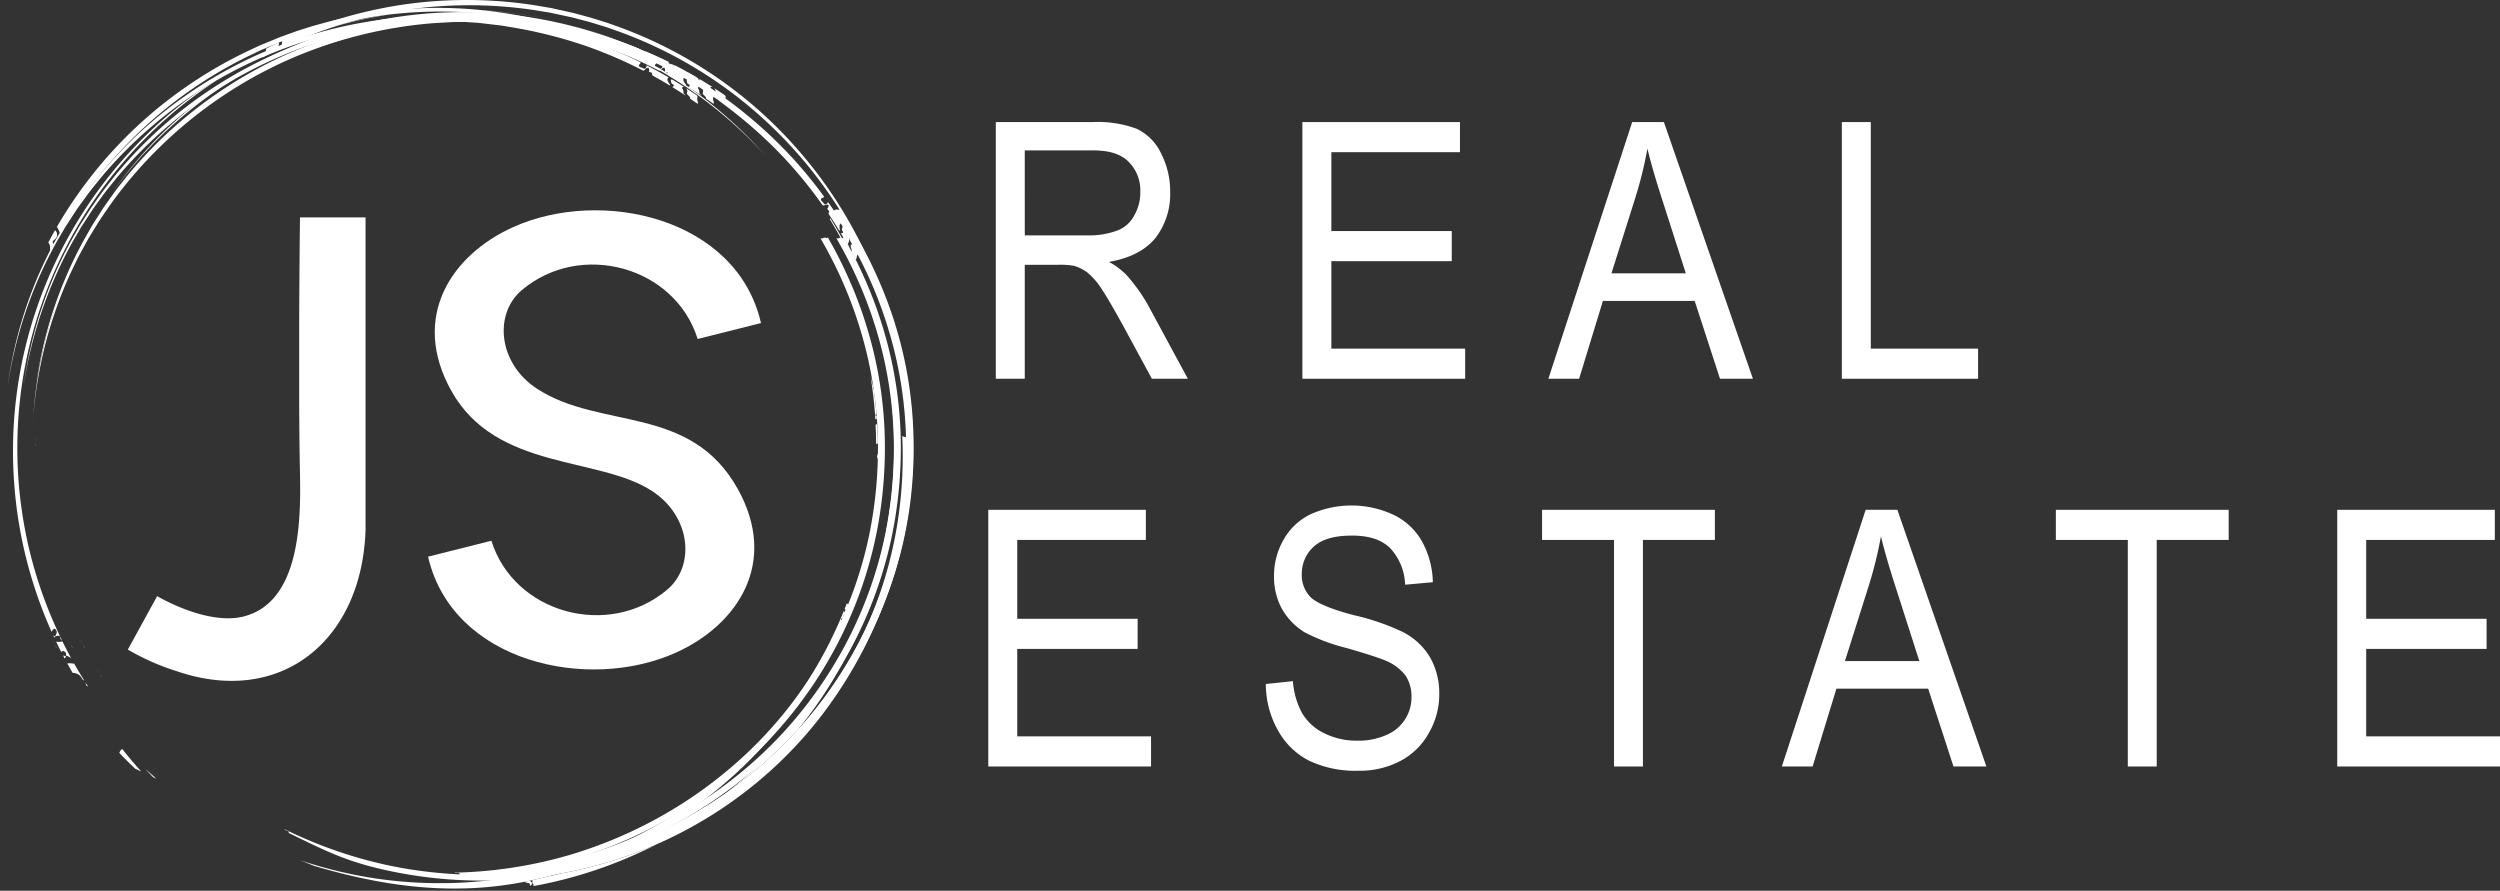
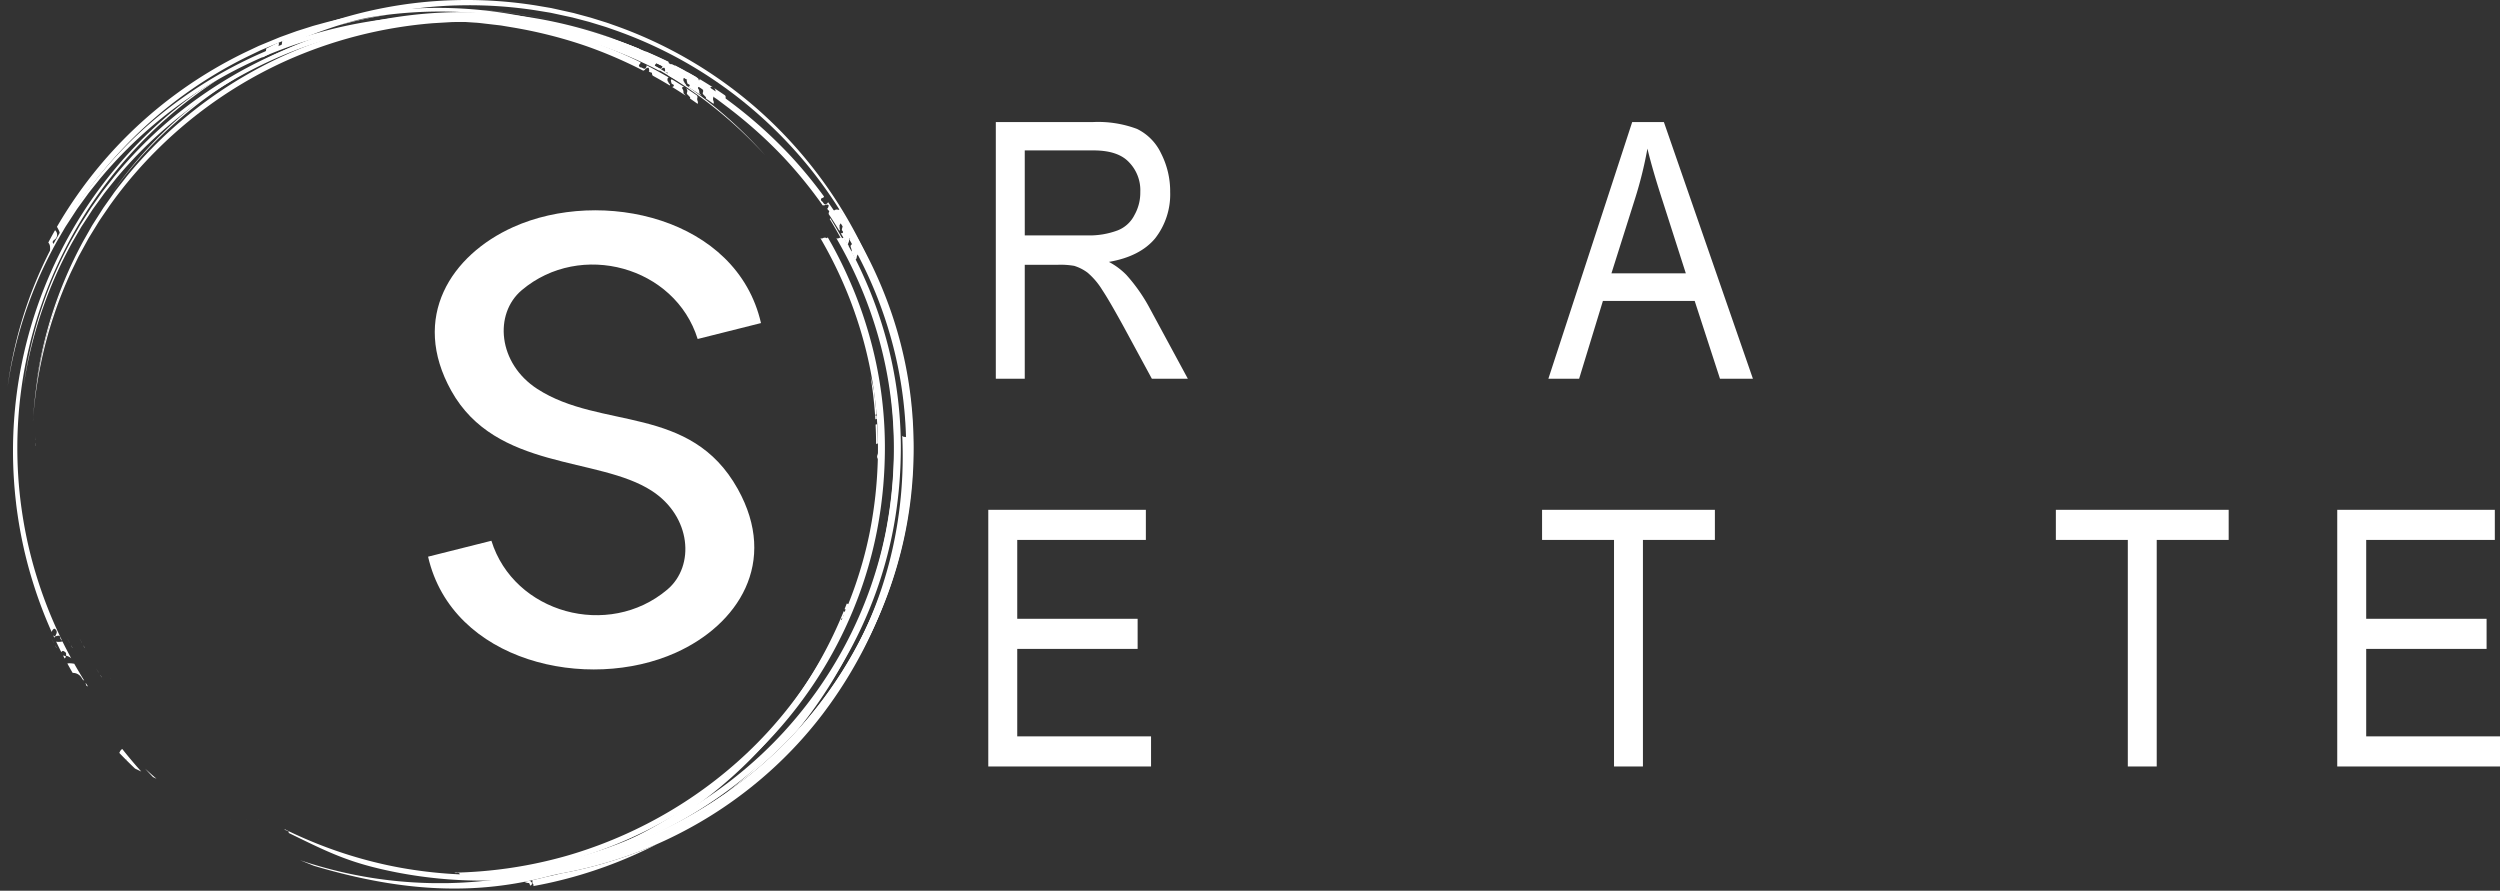
<svg xmlns="http://www.w3.org/2000/svg" width="410" height="146.084" viewBox="0 0 410 146.084">
  <rect x="0" y="0" width="410" height="146.084" fill="#333333" stroke="none" />
  <g data-name="Grupo 4840">
    <g data-name="Grupo 4843">
      <path data-name="Trazado 7983" d="M69.874 147.849a.187.187 0 0 0-.085-.022h-.008.022a.132.132 0 0 1 .07.024m19.83-.76c.1-.107.11-.242-.1-.45a.175.175 0 0 1-.019-.129 1.237 1.237 0 0 0-.018-.4q1.193-.26 2.389-.571l.324-.07q.989-.216 1.972-.459a70.887 70.887 0 0 0 11.223-3q1.867-.673 3.693-1.448.435-.184.867-.374a72.909 72.909 0 0 1-16.968 6.21q-1.077.247-2.16.461l-.047.009q-.576.114-1.155.218m-.467-.1c-.106 0-.02-.2-.128-.233-.005-.083-.037-.176-.119-.177a1.244 1.244 0 0 1-.7-.2c.307-.061.614-.122.921-.187a.53.53 0 0 0 .227.242c.043.028.054.119.064.183a.318.318 0 0 1-.226.366.145.145 0 0 1-.039.006M44.087 139.731v-.023.023zM121.235 131.891a71.733 71.733 0 0 0 13.565-13.886q1.507-2.029 2.864-4.163a46.144 46.144 0 0 0 .465-.743 72.061 72.061 0 0 0 7.437-16.224l.058-.182q.16-.512.312-1.025l.019-.064q.362-1.223.68-2.459l.011-.042c.038-.15.077-.3.114-.451q.189-.758.362-1.52.23-1.015.431-2.038a72.438 72.438 0 0 0 1.262-10.224l.027-.564q.068-1.55.069-3.1V75q0-.563-.011-1.126a70.915 70.915 0 0 0-.772-9.26 71.84 71.84 0 0 0-2.949-12.26q-.938-2.8-2.1-5.511-.5-1.169-1.045-2.32-.5-1.062-1.036-2.107l-.092-.179a.256.256 0 0 1 .1-.076.485.485 0 0 0 .051-.024l.007.013.066.125q.646 1.241 1.246 2.507.36.76.7 1.527l.081.183.182.415q1.125 2.587 2.048 5.257a72.013 72.013 0 0 1 3.934 21.672q.054 2.076-.013 4.155-.013.425-.032.851-.127 2.923-.489 5.829c0 .015 0 .029-.005.044q-.283 2.262-.706 4.5-.18.954-.386 1.9-.153.7-.32 1.407l-.063.261-.023.1q-.279 1.145-.6 2.279l-.031.11c-.052.187-.105.372-.159.558q-.271.939-.567 1.871l-.081.251q-.134.416-.273.831A72.755 72.755 0 0 1 138.8 113.4q-.285.469-.578.936c-.013.018-.024.037-.036.056q-.159.253-.321.5l-.071.111q-1.135 1.762-2.372 3.455-1.085 1.487-2.245 2.919a71.455 71.455 0 0 1-5.49 5.421 72.286 72.286 0 0 1-6.453 5.085m-93.71-3.808c-.01-.008-.009-.012 0-.012a.037.037 0 0 1 .023.012h-.02m-7.327-8.214h.008l-.009.006m-3.555-5.553a.319.319 0 0 1-.187-.075 1.258 1.258 0 0 1-.141-.493l.1.152.265.414a.176.176 0 0 1-.033 0m-.555-.927a.7.7 0 0 1-.385-.356 1.65 1.65 0 0 0-1.314-.9 1.431 1.431 0 0 1-.215-.019l-.137-.238c-.1-.17-.2-.34-.292-.512l-.191-.34-.209-.379-.036-.066a2.14 2.14 0 0 1 .377-.032 3.892 3.892 0 0 1 .61.056 1.059 1.059 0 0 0 .142.014q.385.682.786 1.356.192.323.388.645t.4.657l.073.116m-3.224-3.636-.255-.484a.52.52 0 0 0 .188.033h.038c.036.108.233 0 .217.142a.413.413 0 0 1-.188.31m1.082-.021a1.922 1.922 0 0 0-.843-.431c0-.145.006-.289 0-.432a1.031 1.031 0 0 0-.507-.357h-.015a.426.426 0 0 0-.255.208q-.438-.859-.854-1.731a1.7 1.7 0 0 0 .408.047 3.2 3.2 0 0 0 .629-.073q.688 1.4 1.436 2.767m-1.507-2.91a.734.734 0 0 1-.31-.573c-.008-.16-.15-.226-.306-.226a.626.626 0 0 0-.116.011c-.138.029-.272.081-.408.122-.042.068-.082.136-.124.2l-.006-.012-.172-.374a1.436 1.436 0 0 0 .214.136c.028.016.058.028.088.042.072-.148.152-.292.214-.444a.61.61 0 0 0-.177-.748.255.255 0 0 0-.161-.075.185.185 0 0 0-.131.061.925.925 0 0 0-.3.475q-1.418-3.164-2.529-6.453-.5-1.494-.944-3.007c-.091-.314-.18-.627-.267-.943q-.335-1.215-.628-2.441-.1-.4-.186-.8c-.034-.15-.068-.3-.1-.451q-.128-.581-.246-1.164-.182-.9-.341-1.8l-.064-.366q-.133-.772-.248-1.548l-.006-.039q-.157-1.05-.283-2.106v-.04q-.241-2.036-.365-4.081A72.353 72.353 0 0 1 34.7 16.846q1.593-1.036 3.24-1.988A71.977 71.977 0 0 0 5.26 79.871q.167 2.591.523 5.164.09.647.191 1.294.063.406.132.812l.036.213q.085.5.177.992l.028.149q.159.843.338 1.682v.016q.294 1.37.64 2.729l.071.275q.37 1.424.8 2.832a.852.852 0 0 0 .017.054q.114.376.233.751l.079.248q1.061 3.308 2.437 6.5l.063.147.226.517q.573 1.294 1.194 2.564m35.988-97.7.034-.015zm11.058-3.696q2.5-.621 5.048-1.062.67-.094 1.343-.175a71.085 71.085 0 0 0-8.228 1.791q.914-.289 1.836-.555m21.824-1.982A72.69 72.69 0 0 1 94.179 5.4h.035l.023.005q.336.083.671.169a72.684 72.684 0 0 1 8.143 2.609l-.65-.234a72.618 72.618 0 0 0-7.494-2.374l-.671-.17-.023-.005h-.035a72.64 72.64 0 0 0-12.426-1.921L81.4 3.44zM140.637 41.558l-.035-.143.035.143.008-.006-.008.006m-.035-.143h-.01a.261.261 0 0 0-.053.088l-.008-.015.061-.073h.01zm-.052-.087zm.051-.049a1.161 1.161 0 0 1-.225-.046q-.837-1.56-1.751-3.08l-.135-.222-.15-.246a.581.581 0 0 0 .065-.074.542.542 0 0 0 .037-.057l.094.152.224.366q.96 1.578 1.839 3.2m-3.373-5.539zm0 0zm-.318-.312v-.014.014m-1.857-2.649z" transform="translate(-2.269 -1.765)" style="fill:#fff;fill-rule:evenodd" />
      <path data-name="Trazado 7984" d="M18.622 49.175h.011-.01M52.634 9.4a.455.455 0 0 1 .127-.289.244.244 0 0 0 .138-.189 1.267 1.267 0 0 0 .318-.773 1.249 1.249 0 0 0 0-.17q.474-.245.951-.482a54.582 54.582 0 0 1 1.119-.544c0 .016.005.031.008.046a1.18 1.18 0 0 1 .015.242.973.973 0 0 1-1.019.938c-.315 0-.485.115-.494.318a.64.64 0 0 0 .068.285q-.367.189-.732.383-.248.131-.495.265V9.4m3.005-1.5a5.42 5.42 0 0 0 .215-1.211l.183-.085q.307-.142.617-.281.749-.337 1.505-.658 1.671-.705 3.378-1.327A71.582 71.582 0 0 1 84.177.026 72.541 72.541 0 0 1 97.5.9l1.648.279.824.14.816.18 1.632.362.816.181.408.092.4.108 1.614.435.806.22.8.248 1.6.5c.532.165 1.052.367 1.578.548A71.6 71.6 0 0 1 133.4 17.541a72.363 72.363 0 0 1 21.62 33.049 74.318 74.318 0 0 1 2.533 11.346h-.022a72.332 72.332 0 0 0-7.894-23.482 73.5 73.5 0 0 0-7.355-11.018 72.675 72.675 0 0 0-9.242-9.473A71.142 71.142 0 0 0 110.2 4.866c-.522-.177-1.037-.374-1.565-.534l-1.582-.483-.791-.242-.8-.212-1.6-.421-.4-.105-.4-.088-.808-.174-1.617-.349-.808-.173-.816-.133-1.633-.267A71.774 71.774 0 0 0 85.674.864l-.686.012-.261.006L84.2.9h-.153q-.474.016-.947.039l-.311.016-.345.019c-.249.014-.5.03-.746.047A71.645 71.645 0 0 0 62.965 4.87q-2.235.78-4.414 1.707-.943.4-1.875.833l-.372.173-.662.314" transform="translate(-9.577)" style="fill:#fff;fill-rule:evenodd" />
      <path data-name="Trazado 7985" d="M91.124 146.348a1.085 1.085 0 0 1 .033-.215c.077-.31-.015-.466-.262-.466a.876.876 0 0 0-.182.022 1.161 1.161 0 0 1-.238.041.3.3 0 0 1-.174-.053l.368-.037.678-.074q.319-.036.638-.075l.341-.042q.727-.092 1.452-.2.519-.076 1.037-.16t1.034-.174a71.921 71.921 0 0 0 11.891-3.149q1.077-.388 2.142-.81a72.962 72.962 0 0 0 14.82-8 72.181 72.181 0 0 0 6.453-5.086 71.366 71.366 0 0 0 5.49-5.421q1.622-1.786 3.115-3.683.925-1.18 1.8-2.4.424-.592.836-1.192.263-.383.52-.769a69.21 69.21 0 0 0 3.655-6.147q.822-1.562 1.564-3.164l.4-.879q.632-1.416 1.2-2.86l.087-.221.135-.35q.627-1.635 1.17-3.3.519-1.592.959-3.207l.017-.06q.164-.605.318-1.214.385-1.532.7-3.082.2-.983.369-1.972.208-1.215.371-2.435.068-.511.128-1.023v-.023a65.887 65.887 0 0 0 .163-1.569v-.044q.127-1.382.2-2.769.036-.679.058-1.359.085-2.573-.019-5.146a66.988 66.988 0 0 0-4.2-20.949q-1.051-2.817-2.345-5.536-.259-.545-.528-1.086l-.181-.362c-.115-.227-.23-.453-.347-.679q-.541-1.045-1.118-2.071l-.091-.161-.174-.306q-1.11-1.942-2.343-3.81-.282-.427-.571-.85a48.772 48.772 0 0 0-.255-.372l-.039-.057.022.007a.493.493 0 0 0 .149.024.459.459 0 0 0 .244-.074.657.657 0 0 1 .342-.106.563.563 0 0 1 .244.057.344.344 0 0 0 .063.01l.124-.15.045.065q.341.5.674 1.007 1.319 2.007 2.5 4.1.586 1.037 1.136 2.094l.082.157.23.449q.188.369.372.74l.138.281q.129.264.255.528 1.29 2.695 2.348 5.493A67.266 67.266 0 0 1 155.5 73.17q.011.246.02.493l.015.435q.046 1.464.032 2.928v.076c0 .281-.008.564-.014.845q-.031 1.392-.117 2.782l-.01.158c-.01.157-.02.314-.032.471q-.053.757-.123 1.513-.079.866-.18 1.73-.232 1.958-.577 3.9-.181 1.019-.394 2.033-.307 1.47-.68 2.926l-.2.748q-.112.419-.229.836-.392 1.4-.843 2.773-.517 1.58-1.109 3.134-.509 1.336-1.072 2.651-.481 1.122-1 2.227a65.81 65.81 0 0 1-.465.968q-.217.443-.44.882-.277.546-.564 1.087-1.357 2.558-2.922 5-.168.262-.339.524-.642.982-1.317 1.942-1.141 1.624-2.371 3.181a71.1 71.1 0 0 1-8.758 9.207 72.733 72.733 0 0 1-7.181 5.564q-1.5 1.019-3.051 1.962a73.519 73.519 0 0 1-11.379 5.624l-.5.192a71.972 71.972 0 0 1-10.262 3.055 74.705 74.705 0 0 1-8.316 1.331M53 139.771a.118.118 0 0 1 .058-.037.687.687 0 0 0-.058.037M22.4 113.9l-.23-.356.028.007.226.34-.024.008m-.505-.787q-.225-.356-.447-.714.228.358.46.712h-.013M11.148 71.792a70.742 70.742 0 0 1 1.174-9.377q.3-1.563.678-3.11.109-.447.223-.891.436-1.689.956-3.355.148-.473.3-.944a69.04 69.04 0 0 1 2.621-6.761l.674-1.431.338-.716c.111-.239.223-.478.352-.709L19.96 41.7l.875-1.462.337-.561.415-.694c.347-.542.7-1.076 1.063-1.61l.533-.8.154-.233a71.227 71.227 0 0 1 8.129-9.705 72.432 72.432 0 0 1 20.728-14.41 74.177 74.177 0 0 1 24.442-6.448l3.171-.207c1.058-.028 2.118-.037 3.177-.057.142-.005.285-.007.426-.007.388 0 .775.016 1.162.029l1.588.053.794.027.4.014.4.033 1.584.131q3.066.26 6.105.77.326.055.65.112.791.14 1.579.3.637.127 1.272.264h.012q1.457.316 2.9.69 2.924.776 5.778 1.787l.336.12q.638.229 1.27.47.67.254 1.335.523c.044.1.025.222-.141.389-.128.129-.048.4.233.458a.265.265 0 0 1 .044 0 .749.749 0 0 1 .289.089.76.76 0 0 0 .289.089c.116 0 .222-.07.308-.3a.684.684 0 0 0 .03-.289q1.9.8 3.763 1.708l-.008.009a.326.326 0 0 0-.167.356c.014.13.017.287.173.357.022.2.207.28.307.426a.553.553 0 0 0-.01.064c0 .032 0 .063-.007.093q-1.45-.734-2.932-1.4c0-.009-.01-.019-.016-.029a.729.729 0 0 1-.125-.324.131.131 0 0 0-.121-.136 1.189 1.189 0 0 1-.423-.136c.02-.047.06-.1.053-.136a1.3 1.3 0 0 0-.088-.379c-.033-.066-.054-.095-.1-.095a.376.376 0 0 0-.125.037.138.138 0 0 0-.062-.018c-.057 0-.085.058-.115.11a.435.435 0 0 0-.213.215c-.018.03-.037.086-.053.086h-.008c-.088 0-.135.062-.187.113q-1.71-.723-3.456-1.361l-.255-.093q-1.085-.391-2.182-.748l-.384-.124q-1.631-.52-3.285-.965-1.475-.387-2.965-.713l-.952-.2q-1.041-.213-2.089-.4l-.476-.082-.476-.079q-2.685-.436-5.4-.681l-1.558-.14-.391-.035-.394-.019-.784-.031-1.568-.062c-.41-.017-.819-.036-1.229-.036h-.34c-1.046.013-2.093.016-3.139.036l-3.134.186A73.391 73.391 0 0 0 52.49 12.87a72.02 72.02 0 0 0-20.634 14.166A70.722 70.722 0 0 0 24 36.157q-.157.216-.312.435-.364.539-.734 1.075c-.348.508-.7 1.017-1.032 1.532l-.375.613-.747 1.209-.529.864-1.513 2.764c-.131.228-.244.465-.357.7l-.343.709-.686 1.419a68.638 68.638 0 0 0-2.632 6.57l-.4 1.2q-.52 1.615-.961 3.253-.509 1.892-.912 3.812a70.631 70.631 0 0 0-1.327 9.482m104.236-58.817.011-.007-.011.007m-3.578-1.3v.01-.01zm30.437 25.574h-.007.007m-.007 0h-.005.005m.878-.1zm-.683 0zm.542-.028zm.312-.056.006-.006-.006.006m.014-.014a.344.344 0 0 1 .033-.026.344.344 0 0 0-.033.026m-.872-.055zm.351-.015zm-.093 0zm.56-.046.016-.011-.016.011m-.819-.01zM142.705 36.899zm-.294-.054zm.394 0zm0 0h.112-.117zm-.438 0h-.018.018m.1-.008h.006-.006m.651-.024a.357.357 0 0 1 .031-.03.357.357 0 0 0-.031.03m-.518-.016zm-.587-.028zm.373-.056zm-.066 0zm.1 0c0-.078 0-.151.014-.222-.009.071-.009.144-.014.222m.014-.222a.088.088 0 0 1 .048-.062.088.088 0 0 0-.048.062M142.782 36.709zm-.166-.128a.716.716 0 0 0-.055-.119.716.716 0 0 1 .055.119m-.055-.119-.006-.007.006.007m-.041-.027a.071.071 0 0 0-.022 0 .071.071 0 0 1 .022 0m-1.161-.362zm.766-.053zm.1-.009a.435.435 0 0 1 .055-.117.435.435 0 0 0-.055.117m.055-.117.005-.006-.005.006m-1.041.109a.293.293 0 0 0 .044-.02.293.293 0 0 1-.044.02m.044-.02c.038-.021.086-.026.122-.05-.036.024-.084.029-.122.05m.54-.047h-.007.007m.2-.044zm.258 0a.617.617 0 0 1 .131-.147.617.617 0 0 0-.131.147m-.681-.018zm.581-.13.006-.007.008-.009.006-.007.006-.006h.006-.006l-.006.006-.006.007-.008.009-.006.007zm-.2-.031h.073l.017-.011h.005-.005l-.017.011h-.073zm-.645-.032zm.074-.006zm.72-.035c.045-.031.087-.066.132-.1-.045.033-.087.068-.132.1m-.562-.1zm.01 0zm-.354-.094c-.131-.13-.258-.262-.392-.386.134.124.261.256.392.386M141.444 35.375a.184.184 0 0 1 .024-.029.184.184 0 0 0-.024.029M141.478 35.339H141.704 141.483zM141.836 35.195zm-1.074-.175zm-.307-.056a.17.17 0 0 0 .037-.072.17.17 0 0 1-.037.072m.363-.178a.222.222 0 0 1 .039-.123.222.222 0 0 0-.039.123m.083-.124.044-.045zm.044-.045.133-.135a2.657 2.657 0 0 0 .348-.043 2.657 2.657 0 0 1-.348.043.284.284 0 0 0-.2-.186.284.284 0 0 1 .2.186l-.133.135m-.071-.321-.077-.022.077.022m.552.143h.013-.013m-1.121-.261zm.156-.109zM140.41 34.069zm-.8-.185a.457.457 0 0 1 .1-.013.457.457 0 0 0-.1.013m.1-.013zm1.1-.156zm0 0a.4.4 0 0 0 .059 0 .4.4 0 0 1-.059 0m-1.4-.3a.317.317 0 0 0-.056-.156.283.283 0 0 1-.271-.273.283.283 0 0 0 .271.273.317.317 0 0 1 .056.156m-.327-.429a.12.12 0 0 0-.108-.12.12.12 0 0 1 .108.12m-.253-.059a.125.125 0 0 1 .113-.063.125.125 0 0 0-.113.063m.117-.063zm.563-.541zM139.452 32.323zm-1.171-.489zm-.469-.208zm.2 0c.065-.178.16-.262.306-.262zm.306-.262c-.146 0-.241.084-.306.262zm-.686.128H137.74 137.632zm.176-.093.01-.009-.01.009m.92 0zm-.606-.139zm-2.4-2.153zm.4-.14zm-.225-.352zm.224 0zm-.346-.277a.424.424 0 0 1 .328-.161.424.424 0 0 0-.328.161m-1.207-.821.088-.179a.153.153 0 0 1 .038 0 .153.153 0 0 0-.038 0l-.088.179m.128-.184zm-1.527-.557a.766.766 0 0 0 .157-.1.766.766 0 0 1-.157.1m-.092-.088a.411.411 0 0 0 .141-.05.411.411 0 0 1-.141.05m.586-.31zm-1.032-.13zm-3.934-4.059zm-1.263-.487zm0 0zm.476-.224zm-1.31-.433zm0 0a.829.829 0 0 0 .085 0 .829.829 0 0 1-.085 0m.27 0zm-.049 0zm.099-.154a.091.091 0 0 0-.006-.034.091.091 0 0 1 .006.034m-.006-.034a.639.639 0 0 0-.212-.33.639.639 0 0 1 .212.33m-.212-.33a.415.415 0 0 1-.166-.175.415.415 0 0 0 .166.175m-.166-.175c-.06-.162-.214-.22-.319-.33.1.111.259.169.319.33m-.419-.365zm.009 0zm-.281-.19c-.035-.065-.055-.137-.091-.2.036.064.056.137.091.2m-.091-.2c-.06-.108-.108-.238-.259-.242.151 0 .2.135.259.242m-.259-.242zm.744.276zm-.786-.276zm-.983-.421zm0 0a.283.283 0 0 0 .179-.085.283.283 0 0 1-.179.085m.179-.085c.035-.03.072-.066.072-.108 0 .042-.037.078-.072.108m-.459-.017v-.029h-.009.009v.029m-.056-.038zm-.9-.017a.272.272 0 0 1 .252-.1.272.272 0 0 0-.252.1m.43-.1zM124.747 18.57zm-1.189-.043zm.816-.034h-.012.012m-.012 0h-.02.02m.308-.036zm-1.456-.049zm0 0a.291.291 0 0 0 .051 0 .291.291 0 0 1-.051 0m.051 0a.487.487 0 0 0 .324-.247.487.487 0 0 1-.324.247m.324-.247a.113.113 0 0 0 .019-.064.113.113 0 0 1-.019.064m-.5.2-.007-.01.007.01m-.007-.01v-.007.007m.743.009zm-1.093-.064zm.023 0zm.121-.063zm-.136-.1a.2.2 0 0 0-.163-.2l-.045-.044.045.044a.2.2 0 0 1 .163.2m-.556-.04zm.108-.033zm-.27-.072a.2.2 0 0 1 .05-.007.2.2 0 0 0-.05.007m.27-.006h.055l.019-.009h.034l-.019.009h-.055zm-.041 0zm-.04 0zm-.123 0 .089-.045c.064-.006.13.009.184-.051-.054.061-.12.046-.184.051l-.02-.008.02.008-.089.045m-.015 0zM122.873 17.941zm.1-.007zm-.032-.052zm.482 0a.134.134 0 0 1 .092-.046.134.134 0 0 0-.092.046m-.976-.039zm1.073-.007zm-.7-.018a1.789 1.789 0 0 0-.154-.149l-.01-.005.01.005a1.789 1.789 0 0 1 .154.149m-.972-.051a.1.1 0 0 1-.062-.02.1.1 0 0 0 .062.02m-.062-.02c-.128-.139-.324-.129-.465-.235.141.106.337.1.465.235m-.465-.235-.016.03.016-.03m1.027.259.007-.007a.784.784 0 0 0 .1-.08.784.784 0 0 1-.1.08l-.007.007m1.116-.014h.144-.144m-1.288-.125c.036-.023.073-.044.107-.068-.034.024-.071.045-.107.068m.107-.068a.3.3 0 0 1 .173-.066.3.3 0 0 0-.173.066m1.048.045zm0 0a.367.367 0 0 0 .051 0 .367.367 0 0 1-.051 0m-1.2-.021a1.338 1.338 0 0 0-.056-.188 1.338 1.338 0 0 1 .056.188M122.61 17.544l-.012-.006.012.006M122.463 17.502zm-1.289-.041a.124.124 0 0 0 0-.014.124.124 0 0 1 0 .014m1.741-.012a.255.255 0 0 1 .042 0 .255.255 0 0 0-.042 0m-1.738 0c.017-.076.038-.112.076-.113-.038 0-.06.037-.076.113m1.782 0zm-1.214-.083zm-.072-.018-.012-.006.012.006m-.298-.164-.01-.005.01.005m-.115.154zm.584 0a.164.164 0 0 1 .085-.026.164.164 0 0 0-.085.026m.719-.016-.018-.019.018.019m-.629-.01zm.187-.045zm.074-.011c.036-.008.074-.008.109-.019-.035.011-.073.011-.109.019m.109-.019a.273.273 0 0 1 .075-.013.273.273 0 0 0-.075.013M121.274 17.076zm.084-.021.014-.006-.014.006m-.158-.019a.6.6 0 0 1-.125-.313.6.6 0 0 0 .125.313m-.765-.014q-.594-.358-1.193-.706c0-.013-.008-.025-.013-.038l-.04.008-.1-.06a.132.132 0 0 0 .039-.152.312.312 0 0 0-.079-.1c-.131-.119-.266-.234-.4-.352a.275.275 0 0 1-.1-.309.788.788 0 0 0 .031-.277.678.678 0 0 0-.306-.465q.983.535 1.948 1.1a.549.549 0 0 0 .052.11.29.29 0 0 1 .044.208.8.8 0 0 0 .064.56.622.622 0 0 1 .051.478m1.308-.04zm-.567-.258zm-2.52-.794c0-.011.006-.023.024-.034-.018.012-.024.023-.024.034m.024-.034a.029.029 0 0 1 .016 0 .029.029 0 0 0-.016 0M118.361 15.824q-1.133-.635-2.288-1.228a1.452 1.452 0 0 1 .127-.085.187.187 0 0 0 .009-.338 1.646 1.646 0 0 0-.183-.071.239.239 0 0 1-.114-.087 3.293 3.293 0 0 1-.108-.312c-.065-.193-.057-.258.079-.37q1.123.559 2.227 1.156a.569.569 0 0 0-.211-.044h.001a.174.174 0 0 0-.147.282 1.184 1.184 0 0 0 .1.12 1.052 1.052 0 0 1 .146.527c0 .015.024.033.038.05v-.04.04l.089.088v-.017.017l-.089-.088c0 .064 0 .131.088.134.087.089.177.176.262.267m-.534-.978a.527.527 0 0 1 .107-.016.527.527 0 0 0-.107.016m.339.654zM117.967 14.831zm-2.2-.406a.226.226 0 0 1 .1-.192.226.226 0 0 0-.1.192m.1-.192h.005-.005m.136-.041zm-.311-.191zm-3.074-1.08-.017-.071.017.071m-.017-.071v-.008.008m-.247-.224zM111.652 11.876zm.159-.091z" transform="translate(-5.733 -2.831)" style="fill:#fff;fill-rule:evenodd" />
      <path data-name="Trazado 7986" d="M53.427 138.679c.143-.209.233-.063-.141-.3a.879.879 0 0 0-.167-.078 1.141 1.141 0 0 1-.223-.09.3.3 0 0 1-.12-.137l.332.163.614.3q.29.138.582.274l.311.144q.666.306 1.338.6.482.209.965.412c.322.135.646.269.969.4a71.912 71.912 0 0 0 11.758 3.613q1.119.24 2.246.444a72.966 72.966 0 0 0 16.809 1.04 72.106 72.106 0 0 0 8.166-.906 71.313 71.313 0 0 0 7.526-1.7q2.321-.659 4.591-1.479 1.41-.513 2.795-1.085.672-.278 1.34-.57.425-.186.849-.378a69.306 69.306 0 0 0 6.352-3.286q1.523-.892 3-1.86.4-.264.8-.535 1.286-.868 2.531-1.793l.19-.142.3-.225q1.4-1.057 2.738-2.184 1.282-1.077 2.51-2.215l.046-.042c.306-.284.611-.573.912-.863q1.137-1.1 2.223-2.246.688-.73 1.355-1.479.818-.92 1.6-1.87.329-.4.65-.8l.015-.018q.243-.305.483-.614t.485-.631l.027-.035q.839-1.105 1.633-2.244.39-.558.767-1.122 1.433-2.139 2.7-4.379a67 67 0 0 0 7.509-20q.6-2.946.936-5.938.068-.6.126-1.2l.037-.4c.023-.253.044-.506.065-.759q.093-1.174.146-2.349c0-.062.005-.123.008-.185l.014-.351q.085-2.236.026-4.472-.014-.512-.035-1.023l-.02-.45v-.069l.015.017a.5.5 0 0 0 .113.1.462.462 0 0 0 .246.067.655.655 0 0 1 .347.091.563.563 0 0 1 .177.178.308.308 0 0 0 .049.041l.185-.061v.078q.026.606.04 1.211.059 2.4-.045 4.8-.051 1.19-.142 2.379c0 .059-.009.118-.014.176q-.02.251-.042.5-.035.412-.076.825l-.032.311q-.03.292-.063.583-.33 2.97-.911 5.9a67.263 67.263 0 0 1-7.5 20.232l-.243.429q-.108.189-.218.377-.734 1.268-1.52 2.5l-.041.064a57.44 57.44 0 0 1-.459.71q-.762 1.166-1.569 2.3l-.092.129-.275.383q-.446.615-.9 1.22-.525.693-1.068 1.373-1.232 1.539-2.552 3.006-.693.769-1.409 1.517-1.039 1.086-2.125 2.124-.28.267-.562.531-.317.3-.637.589-1.07.977-2.181 1.908-1.274 1.068-2.6 2.074-1.138.866-2.312 1.683-1 .7-2.026 1.361-.451.291-.906.576-.419.261-.84.516-.525.317-1.054.625-2.5 1.454-5.122 2.7-.282.134-.564.265-1.064.494-2.145.952-1.826.776-3.693 1.448a71.116 71.116 0 0 1-12.3 3.186 72.691 72.691 0 0 1-9.037.927q-1.812.071-3.627.052a73.577 73.577 0 0 1-12.636-1.24l-.524-.1c-7.672-1.5-11.029-3.2-17.782-6.5M24.24 113.347a.114.114 0 0 1 .068 0 .64.64 0 0 0-.068 0M11.934 75.209q0-.211-.007-.424l.019.021c0 .136.008.272.013.408l-.024-.006m-.013-.935v-.842q0 .424.014.848l-.012-.005m12.72-40.757a70.785 70.785 0 0 1 5.954-7.34q1.083-1.166 2.219-2.281.329-.321.661-.639 1.263-1.2 2.585-2.342.376-.323.756-.641a68.951 68.951 0 0 1 5.8-4.353l1.329-.859.665-.429c.221-.144.442-.288.673-.416l2.743-1.581 1.515-.778.582-.3.72-.37c.58-.276 1.167-.541 1.753-.805q.437-.2.874-.394l.255-.116a71.2 71.2 0 0 1 12.031-3.941A72.424 72.424 0 0 1 90.974 4.65a74.171 74.171 0 0 1 24.157 7.45l2.8 1.5c.913.536 1.818 1.088 2.727 1.632.123.07.245.144.366.22.329.2.649.423.971.639l1.32.884.66.442.329.222.319.237 1.275.949q2.465 1.842 4.776 3.882.247.218.493.439.6.537 1.184 1.087.474.444.94.9l.008.008q1.07 1.039 2.1 2.12 2.072 2.2 3.96 4.572l.221.279q.42.532.83 1.071.433.57.857 1.15c-.016.109-.1.2-.325.255-.177.042-.255.318-.044.512a.268.268 0 0 1 .039.02.747.747 0 0 1 .2.228.769.769 0 0 0 .2.228c.1.061.226.058.42-.091a.679.679 0 0 0 .178-.23q1.193 1.687 2.292 3.439h-.011a.325.325 0 0 0-.33.214c-.057.118-.137.253-.042.395-.085.181.029.348.036.524a.459.459 0 0 0-.043.049.869.869 0 0 1-.055.076q-.843-1.389-1.748-2.741v-.032a.731.731 0 0 1 .065-.341.131.131 0 0 0-.031-.18 1.212 1.212 0 0 1-.287-.34c.042-.03.1-.049.118-.087a1.289 1.289 0 0 0 .125-.368c.007-.073 0-.109-.032-.132a.376.376 0 0 0-.126-.034.14.14 0 0 0-.043-.049c-.049-.03-.1 0-.155.032a.439.439 0 0 0-.294.071c-.031.016-.077.053-.091.045h-.006a.268.268 0 0 0-.22 0q-1.069-1.519-2.214-2.983l-.168-.213q-.714-.906-1.457-1.789c-.086-.1-.173-.205-.26-.308q-1.109-1.3-2.278-2.556-1.048-1.109-2.141-2.173-.348-.34-.7-.674-.772-.732-1.564-1.441l-.358-.319-.363-.319q-2.048-1.789-4.219-3.43l-1.254-.945-.314-.236-.324-.221-.649-.44-1.3-.882c-.339-.232-.676-.465-1.024-.681-.1-.06-.193-.119-.291-.175-.895-.542-1.785-1.093-2.684-1.628l-2.759-1.5A73.4 73.4 0 0 0 90.883 5.36a72 72 0 0 0-25 1.112 70.759 70.759 0 0 0-11.493 3.589l-.494.2-1.192.525c-.564.247-1.127.5-1.686.754l-.643.322-1.268.635-.905.454-2.746 1.549c-.232.125-.453.266-.675.408l-.665.421-1.332.842a68.581 68.581 0 0 0-5.707 4.186q-.488.4-.969.806-1.295 1.1-2.535 2.253-1.432 1.338-2.789 2.754a70.519 70.519 0 0 0-6.139 7.347M141.862 35.688l-.009.006.009-.006zm12.317 37.799v-.007.007M155.17 73.871h.009-.009M155.19 73.871h.041-.041M154.754 73.516h-.007.007M154.888 73.435zm-.372-.232-.015-.011.015.011m.654.366a.363.363 0 0 1 .042-.009.363.363 0 0 0-.042.009M154.59 73.09l-.018-.012.018.012m-.018-.012-.014-.009.014.009m.06.037c.045-.064.084-.125.129-.181-.046.056-.085.118-.129.181m.129-.181a.085.085 0 0 1 .073-.027.085.085 0 0 0-.073.027m.073-.027h.009-.009M154.861 73.1a.705.705 0 0 0 .016-.13.705.705 0 0 1-.016.13M154.856 72.926a.06.06 0 0 0-.017-.015.06.06 0 0 1 .017.015M154.831 72.402a.469.469 0 0 1 .109-.07.469.469 0 0 0-.109.07m.109-.07h.008-.008m-.94-.457a.308.308 0 0 0 .049.006.308.308 0 0 1-.049-.006m.049.006c.043 0 .086.024.13.022-.043 0-.086-.02-.13-.022m.483.245v-.007.007M154.954 72.329a.638.638 0 0 1 .188-.056.638.638 0 0 0-.188.056M154.946 72.153h.095-.095zm-.152-.132zm-.537-.373h.007-.007m.007 0zM154.959 72.033c.054 0 .109-.01.165-.014-.055 0-.11.012-.165.014M154.293 71.387c-.042-.18-.081-.358-.129-.535.049.177.087.356.129.535M154.518 71.443a.222.222 0 0 1 .036-.012.222.222 0 0 0-.036.012m.048-.012H154.924 154.566zM153.897 70.571a.164.164 0 0 0 .069-.042.164.164 0 0 1-.069.042m.4.04a.225.225 0 0 1 .1-.084l.038.023-.038-.023a.225.225 0 0 0-.1.084m.136-.061.061-.015zm.061-.015.184-.045a2.614 2.614 0 0 0 .318.148 2.614 2.614 0 0 1-.318-.148.282.282 0 0 0-.075-.265.282.282 0 0 1 .075.265l-.184.045m.109-.31-.054-.06.054.06m.393.413.012.005-.008-.002m-1.242-1.434a.42.42 0 0 1 .093.043.42.42 0 0 0-.093-.043m1.118.494a.358.358 0 0 0 .052.028.358.358 0 0 1-.052-.028m-1.025-1a.322.322 0 0 0 .034-.162.283.283 0 0 1-.085-.374.283.283 0 0 0 .085.374.322.322 0 0 1-.034.162m-.051-.537a.12.12 0 0 0-.028-.159.12.12 0 0 1 .028.159m-.184-.184a.123.123 0 0 1 .129.006.123.123 0 0 0-.129-.006m.885-.161-.014-.009.014.009m-.014-.009-.018-.013.018.013m.132.034h.006-.006m-1.003-1.4a.32.32 0 0 1 .4-.06zm.4-.06a.32.32 0 0 0-.4.06zm-.65-.254zm.2.014h.014-.014M153.9 66.2h-.006.006M153.46 62.474a.424.424 0 0 1 .363.037.424.424 0 0 0-.363-.037m-.59-1.335.169-.106a.146.146 0 0 1 .035.017.146.146 0 0 0-.035-.017l-.169.106m-.795-1.369a.723.723 0 0 0 .186 0 .723.723 0 0 1-.186 0m-.031-.123a.414.414 0 0 0 .145.033.414.414 0 0 1-.145-.033m.647.038.013.007-.013-.007M151.886 59.031l.009.005-.009-.005M149.885 52.431zm-.36-.998a.775.775 0 0 0 .074.041.775.775 0 0 1-.074-.041m.074.041.014.007-.014-.007M149.741 51.564l-.026-.017.026.017m-.026-.017zm-.033-.02-.008-.005.008.005m.2-.058a.1.1 0 0 0 .013-.033.1.1 0 0 1-.013.033m.013-.033a.64.64 0 0 0 0-.392.64.64 0 0 1 0 .392m0-.392a.408.408 0 0 1-.049-.237.408.408 0 0 0 .049.237m-.049-.237c.035-.169-.066-.3-.1-.449.031.149.131.28.1.449m-.177-.539.011.006-.011-.006M149.55 49.969c0-.073.025-.146.029-.219 0 .073-.025.146-.029.219m.029-.219c.006-.123.035-.259-.092-.343.126.084.1.22.092.343M150.013 50.061l.048.028-.048-.028m-.04-.026zM148.841 48.508a.28.28 0 0 0 .2.023.28.28 0 0 1-.2-.023m.2.023a.163.163 0 0 0 .119-.054.163.163 0 0 1-.119.054m-.382-.257.016-.025-.006-.007.006.007-.016.025M147.877 47.721a.271.271 0 0 1 .269.045.271.271 0 0 0-.269-.045M149.267 48.352zm-.276-.265-.008-.008.008.008m-.008-.008-.015-.014.015.014m-.021-.019-.006-.006.006.006m.3.152.01.006-.01-.006m-1.21-.811a.351.351 0 0 0 .045.023.351.351 0 0 1-.045-.023m.045.023a.489.489 0 0 0 .406-.038.489.489 0 0 1-.406.038m.406-.038a.115.115 0 0 0 .051-.045.115.115 0 0 1-.051.045M147.819 47.045l.015.008-.015-.008m-.016-.137a.2.2 0 0 0-.033-.256l-.015-.061-.038-.023.038.023-.023.038.023-.038.015.061a.2.2 0 0 1 .033.256m-.451-.328zm-.082-.17a.176.176 0 0 1 .046.02.176.176 0 0 0-.046-.02m.233.137h.072-.072zm-.033-.023zm-.034-.023zm-.107-.062.1.009c.057.03.105.077.184.054-.078.023-.126-.024-.184-.054l-.013-.017.013.017-.023.038.023-.038-.1-.009m-.012-.008zm.088.054h.008-.008m.701.381zm.41.193a.132.132 0 0 1 .1.01.132.132 0 0 0-.1-.01M148.03 46.675a1.662 1.662 0 0 0-.051-.208l-.005-.009.005.009a1.662 1.662 0 0 1 .051.208m.352.215h-.006.006M147.234 46.117c-.017-.013-.038-.031-.042-.05 0 .019.025.036.042.05m-.042-.05c-.035-.185-.207-.28-.271-.444.064.164.236.259.271.444m-.271-.444-.029.017.029-.017m1.774 1.445h-.007.007m-1.039-.683h.01a.908.908 0 0 0 .126-.016.908.908 0 0 1-.126.016h-.01M147.583 46.176h.127-.127m.127 0a.3.3 0 0 1 .181.036.3.3 0 0 0-.181-.036m.865.592a.372.372 0 0 0 .046.024.372.372 0 0 1-.046-.024m-1.009-.653a1.41 1.41 0 0 0 .051-.19 1.41 1.41 0 0 1-.051.19M147.995 46.331l-.006-.011.006.011M146.82 45.499l.01-.01-.01.01m1.484.911.037.019-.041-.029m-1.474-.921c.054-.056.092-.074.124-.055-.033-.019-.07 0-.124.055M147.3 45.654l-.007-.012.007.012m-.007-.012c-.053-.1-.107-.19-.159-.286.052.1.105.19.159.286m-.159-.286-.005-.01.005.01m.321.375a.158.158 0 0 1 .086.022.158.158 0 0 0-.086-.022m.619.366-.006-.026.006.026m-.278-.251a1.071 1.071 0 0 0 .1.042 1.071 1.071 0 0 1-.1-.042m.1.042a.261.261 0 0 1 .071.029.261.261 0 0 0-.071-.029M147.031 45.204h-.006.006m.159.026h.015-.015m-.124-.1a.6.6 0 0 1 .059-.332.6.6 0 0 0-.059.332m-.643-.416q-.314-.619-.64-1.23c0-.013.006-.026.009-.039l-.038-.015-.056-.105a.132.132 0 0 0 .113-.108.3.3 0 0 0-.012-.13c-.048-.17-.1-.339-.152-.509a.275.275 0 0 1 .082-.313.793.793 0 0 0 .172-.219.677.677 0 0 0-.014-.556q.552.973 1.072 1.961a.532.532 0 0 0-.013.121.289.289 0 0 1-.073.2.8.8 0 0 0-.241.509.624.624 0 0 1-.21.434M147.181 44.836l-.009-.006.009.006m-.009-.006-.039-.025.039.025m-1.672-1.979c.006-.01.018-.016.039-.016-.022 0-.033.006-.039.016m.039-.016a.025.025 0 0 1 .016 0 .025.025 0 0 0-.016 0m.028.015a.054.054 0 0 0-.012-.009.054.054 0 0 1 .012.009m-.255-.25q-.627-1.137-1.293-2.252a1.472 1.472 0 0 1 .153 0 .186.186 0 0 0 .186-.282 1.692 1.692 0 0 0-.118-.158.241.241 0 0 1-.05-.134 3.24 3.24 0 0 1 .073-.322c.047-.2.088-.25.263-.272q.658 1.068 1.279 2.157a.59.59 0 0 0-.156-.148l-.018-.011a.174.174 0 0 0-.273.161 1.093 1.093 0 0 0 .018.153 1.054 1.054 0 0 1-.155.525c-.01.011 0 .041.006.062a.307.307 0 0 1 .019-.035.307.307 0 0 0-.019.035l.029.122.009-.014-.009.014-.029-.122c-.034.054-.073.109 0 .16.027.122.058.243.082.365m.064-1.113a.56.56 0 0 1 .1.043.56.56 0 0 0-.1-.043m.129.558-.01-.007.01.007m-1.68-2.022a.227.227 0 0 1 .189-.108.227.227 0 0 0-.189.108m-1.876-2.94.023-.069-.023.069m.023-.069v-.008.008M141.862 35.704" transform="translate(-6.129 -2.103)" style="fill:#fff;fill-rule:evenodd" />
      <path data-name="Trazado 7987" d="M86.151 146.581a1.067 1.067 0 0 1 .049-.212c.1-.3.021-.466-.226-.484a.863.863 0 0 0-.183.008 1.23 1.23 0 0 1-.24.023.3.3 0 0 1-.17-.067l.369-.009.681-.022.643-.026.343-.016q.732-.036 1.463-.087.523-.036 1.046-.08c.348-.029.7-.061 1.044-.095a71.942 71.942 0 0 0 12.1-2.233q1.1-.3 2.2-.645a72.933 72.933 0 0 0 15.386-6.845 71.447 71.447 0 0 0 12.71-9.565q1.753-1.657 3.386-3.435 1.013-1.105 1.977-2.253.468-.557.924-1.124.291-.362.578-.728a69.079 69.079 0 0 0 4.113-5.851q.939-1.5 1.8-3.036.235-.421.465-.846.739-1.364 1.415-2.76l.1-.214.162-.339q.75-1.582 1.418-3.2.639-1.547 1.2-3.124l.021-.059q.21-.591.409-1.187.5-1.5.933-3.019.273-.965.518-1.938.3-1.195.555-2.4.107-.5.206-1.011v-.022q.074-.383.144-.768c.048-.261.094-.522.138-.784l.007-.043q.232-1.368.41-2.745.087-.674.162-1.35.28-2.559.373-5.133a66.986 66.986 0 0 0-2.59-21.208q-.833-2.888-1.915-5.7-.216-.563-.443-1.122l-.153-.375c-.1-.235-.195-.469-.294-.7q-.46-1.083-.957-2.15l-.078-.168-.15-.318q-.959-2.022-2.045-3.978-.248-.447-.5-.891c-.074-.131-.15-.26-.225-.391l-.035-.06.021.009a.514.514 0 0 0 .146.035.462.462 0 0 0 .249-.055.654.654 0 0 1 .35-.079.566.566 0 0 1 .239.075.293.293 0 0 0 .062.014l.136-.139.039.068q.3.525.6 1.055 1.162 2.1 2.181 4.279.5 1.079.973 2.175l.069.163c.066.154.131.309.2.465q.16.382.314.766l.117.29q.109.273.214.546 1.08 2.786 1.922 5.657a67.294 67.294 0 0 1 2.7 21.408 40.59 40.59 0 0 1-.018.493l-.018.435q-.066 1.464-.191 2.922c0 .026 0 .051-.007.076-.024.28-.051.562-.078.842q-.138 1.386-.329 2.764l-.022.157-.067.466q-.111.751-.238 1.5-.146.857-.312 1.711-.38 1.935-.873 3.845-.259 1-.548 2-.42 1.443-.9 2.866-.124.366-.252.731-.144.409-.293.816-.5 1.361-1.052 2.7-.636 1.536-1.344 3.041-.61 1.293-1.272 2.561-.565 1.082-1.168 2.143-.265.467-.537.93-.251.425-.506.846-.318.524-.646 1.041-1.547 2.447-3.295 4.76l-.378.5q-.715.93-1.462 1.836-1.26 1.531-2.606 2.991a71.149 71.149 0 0 1-9.441 8.499 72.79 72.79 0 0 1-7.585 5q-1.574.9-3.192 1.724a73.578 73.578 0 0 1-11.778 4.743l-.51.153a71.848 71.848 0 0 1-10.465 2.263 74.933 74.933 0 0 1-8.393.693m-37.506-9.466a.116.116 0 0 1 .06-.033.643.643 0 0 0-.06.033M20.1 108.988l-.2-.373.027.01.2.357-.024.006m-.444-.823q-.2-.372-.391-.746l.4.745h-.013m-7.562-42.021a70.783 70.783 0 0 1 1.886-9.26q.422-1.535.914-3.049.142-.437.29-.872.563-1.65 1.209-3.272.184-.46.374-.918A68.956 68.956 0 0 1 19.9 42.23l.782-1.377.391-.688c.129-.23.259-.46.4-.68l1.7-2.67.984-1.391.378-.534.465-.661c.387-.513.784-1.019 1.182-1.525q.3-.377.593-.754l.172-.221a71.188 71.188 0 0 1 8.853-9.055A72.432 72.432 0 0 1 57.562 9.879a74.167 74.167 0 0 1 24.862-4.566l3.178.035c1.057.053 2.114.124 3.172.186q.213.009.426.026c.386.03.771.074 1.156.118l1.58.174.79.087.395.045.392.063 1.569.251q3.037.494 6.029 1.234c.214.052.426.106.64.161q.778.2 1.552.416.626.175 1.248.36h.012q1.429.426 2.84.909 2.857 1 5.625 2.222l.325.146q.619.277 1.231.565.648.305 1.292.623c.036.1.007.223-.17.377-.137.119-.078.4.2.474a.263.263 0 0 1 .044 0 .753.753 0 0 1 .281.11.753.753 0 0 0 .281.111c.116.009.228-.053.33-.274a.686.686 0 0 0 .051-.286q1.837.944 3.622 1.99l-.008.008a.326.326 0 0 0-.194.342c0 .131 0 .288.146.37.007.2.186.294.273.448a.522.522 0 0 0-.015.063c0 .032-.008.063-.014.093q-1.389-.842-2.817-1.623c0-.009-.008-.019-.013-.029a.726.726 0 0 1-.1-.333.132.132 0 0 0-.111-.145 1.207 1.207 0 0 1-.412-.168c.024-.046.068-.091.064-.132a1.283 1.283 0 0 0-.058-.385c-.028-.068-.047-.1-.09-.1a.381.381 0 0 0-.128.028.133.133 0 0 0-.061-.023c-.057 0-.089.051-.123.1a.434.434 0 0 0-.228.2c-.021.029-.044.084-.06.083h-.008c-.088-.007-.139.051-.2.1q-1.649-.852-3.342-1.621l-.247-.112q-1.052-.473-2.119-.913l-.374-.153q-1.585-.643-3.2-1.213-1.442-.5-2.9-.937-.466-.14-.933-.273-1.022-.292-2.052-.555l-.465-.117-.469-.115q-2.643-.64-5.327-1.09l-1.548-.258-.387-.065-.39-.046-.779-.091-1.559-.181c-.408-.049-.815-.1-1.223-.13q-.169-.013-.339-.021c-1.044-.067-2.088-.144-3.133-.2l-3.139-.054a73.381 73.381 0 0 0-24.625 4.362A72.014 72.014 0 0 0 36.154 23.1a70.85 70.85 0 0 0-8.53 8.5l-.344.4c-.27.34-.542.679-.814 1.017-.386.48-.771.96-1.146 1.448l-.421.583-.831 1.152-.594.821-1.719 2.64a10.5 10.5 0 0 0-.41.673l-.4.681-.792 1.362a68.615 68.615 0 0 0-3.125 6.35q-.249.579-.487 1.163-.641 1.569-1.206 3.17-.652 1.848-1.2 3.732a70.581 70.581 0 0 0-2.046 9.352m108.41-50.7.012-.006-.012.006m-3.468-1.572v.01-.01zM145.428 41.693h-.007.007M145.624 41.602zm.542.013zm.315-.033.007-.006-.007.006M146.496 41.569a.355.355 0 0 1 .034-.023.355.355 0 0 0-.034.023m-.515-.109zm-.093-.006zm.561 0 .017-.009-.017.009M145.921 41.376zM146.024 41.332zm0 0h.116-.116zm-.437-.034h-.018.018m.1 0h.006-.006m.006 0h.005-.005m.645.025a.41.41 0 0 1 .033-.028.41.41 0 0 0-.033.028m-.516-.055zM145.602 41.167h-.021.021M145.55 41.167zm.1.008c.01-.078.016-.15.031-.221-.015.07-.021.143-.031.221m.031-.221a.086.086 0 0 1 .052-.058.086.086 0 0 0-.052.058m.325.242zm-.155-.14a.728.728 0 0 0-.047-.123.728.728 0 0 1 .047.123m-.047-.123-.005-.007.005.007m-.038-.029a.067.067 0 0 0-.022-.006.067.067 0 0 1 .022.006M145.504 40.455a.453.453 0 0 1 .064-.113.453.453 0 0 0-.064.113m.064-.113.006-.005-.006.005m-1.046.03a.38.38 0 0 0 .046-.017.38.38 0 0 1-.046.017m.046-.017c.04-.017.088-.019.126-.04-.038.021-.086.022-.126.04m.542-.005h-.007.007m.207-.028zm.258.015c.046-.045.086-.109.141-.136-.055.027-.1.091-.141.136M145.486 40.182l.006-.007.008-.009.007-.006.007-.006h.007-.007l-.007.006-.007.006-.008.009-.006.007zm-.2-.046h.075l.018-.009h.023-.023l-.018.009h-.075zm-.641-.082zM145.439 40.074c.047-.027.092-.059.14-.088-.048.029-.093.061-.14.088m-.539-.174zM144.564 39.78c-.121-.14-.238-.281-.362-.415.124.135.241.275.362.415M144.788 39.726c.016-.017.02-.024.027-.027s-.011.01-.027.027m.038-.034H145.04 144.831zM145.193 39.575zm-1.357-.336a.17.17 0 0 0 .042-.069.17.17 0 0 1-.042.069m.375-.15a.222.222 0 0 1 .048-.12h.044-.044a.222.222 0 0 0-.048.12m.092-.117.048-.041zm.048-.041.142-.124a2.8 2.8 0 0 0 .35-.017 2.8 2.8 0 0 1-.35.017.283.283 0 0 0-.189-.2.283.283 0 0 1 .189.2l-.142.124m-.047-.325-.075-.029.075.029M143.744 38.444zm.165-.1zM143.858 38.344zm-.78-.245a.447.447 0 0 1 .1 0 .447.447 0 0 0-.1 0m.1 0zm1.112-.072a.341.341 0 0 0 .059 0 .341.341 0 0 1-.059 0m-1.37-.409a.321.321 0 0 0-.044-.159.283.283 0 0 1-.249-.292.283.283 0 0 0 .249.292.321.321 0 0 1 .044.159m-.293-.452a.121.121 0 0 0-.1-.129.121.121 0 0 1 .1.129m-.25-.079a.125.125 0 0 1 .118-.054.125.125 0 0 0-.118.054m.121-.054zm.6-.5zm-.014 0h-.017.017m-.017 0h-.023.023M141.659 35.728c.079-.173.18-.249.325-.238zm.325-.238c-.146-.011-.247.065-.325.238zm-.694.075h.128-.118zm.183-.079.011-.008-.011.008M139.568 33.041zM140.003 32.578zm-.324-.3a.421.421 0 0 1 .339-.135.421.421 0 0 0-.339.135m-1.14-.911c.034-.057.068-.114.1-.171a.152.152 0 0 1 .039 0 .152.152 0 0 0-.039 0l-.1.171m.141-.173zm-1.48-.672a.729.729 0 0 0 .164-.088.729.729 0 0 1-.164.088m-.085-.1a.416.416 0 0 0 .144-.038.416.416 0 0 1-.144.038m.609-.266zM131.87 25.019zM131.089 24.301a.815.815 0 0 0 .085 0 .815.815 0 0 1-.085 0m.085 0zm.167.012h-.031.031m-.031 0zM131.42 24.171a.091.091 0 0 0 0-.035.091.091 0 0 1 0 .035m0-.035a.641.641 0 0 0-.186-.345.641.641 0 0 1 .186.345m-.186-.345a.415.415 0 0 1-.152-.187.415.415 0 0 0 .152.187m-.152-.187c-.047-.167-.2-.236-.293-.354.1.118.246.187.293.354m-.647-.609c-.03-.067-.045-.141-.076-.207.031.067.046.141.076.207m-.076-.207c-.051-.112-.089-.246-.239-.262.15.016.188.15.239.262M130.888 22.862h.055-.055m-.048 0zm-.762-.336zm-.948-.494a.285.285 0 0 0 .186-.07.285.285 0 0 1-.186.07m.186-.07c.037-.027.077-.061.08-.1 0 .042-.043.075-.08.1m-.458-.051v-.029h-.009.009v.029m-.052-.043zm-.9-.086a.274.274 0 0 1 .259-.085.274.274 0 0 0-.259.085m1.519-.081zm-1.182-.134zm.816.028h-.012.012m-.012 0-.019-.006.019.006m-.028-.008h-.008.008m-1.109-.16a.293.293 0 0 0 .05 0 .293.293 0 0 1-.05 0m.05 0a.487.487 0 0 0 .342-.222.487.487 0 0 1-.342.222m.342-.222a.117.117 0 0 0 .024-.062.117.117 0 0 1-.024.062m-.512.162-.006-.01.006.01m-.006-.01v-.007.007m.74.066zm-1.085-.147zm.023 0zM127.46 21.104a.2.2 0 0 0-.147-.212l-.041-.048h-.045.045v.044-.044l.041.048a.2.2 0 0 1 .147.212m-.551-.083zM126.756 20.905a.168.168 0 0 1 .05 0 .168.168 0 0 0-.05 0m.27.014h.055l.019-.008-.019.008h-.055zm-.04 0zm-.04 0zm-.123-.006.092-.038c.065 0 .129.019.187-.037-.059.057-.123.037-.187.037l-.019-.01.019.01v.044-.044l-.092.038m-.014 0zM127.709 20.934zm-.028-.054zm.481.035a.136.136 0 0 1 .095-.038.136.136 0 0 0-.095.038m-.97-.113zM127.563 20.805a1.686 1.686 0 0 0-.142-.16l-.009-.006.009.006a1.686 1.686 0 0 1 .142.16M127.052 20.748c-.152-.021-.3-.046-.454-.071.151.025.3.05.454.071m-.454-.071a.1.1 0 0 1-.06-.025.1.1 0 0 0 .06.025m-.06-.025c-.117-.148-.313-.153-.445-.269.132.117.328.121.445.269m-.445-.269-.018.029.018-.029M127.096 20.72l.008-.006a.827.827 0 0 0 .1-.072.827.827 0 0 1-.1.072l-.008.006m1.114.071c.048 0 .1.006.144.006-.048 0-.1 0-.144-.006m-1.274-.223c.037-.02.076-.038.111-.06-.035.022-.074.04-.111.06m.111-.06a.3.3 0 0 1 .177-.051.3.3 0 0 0-.177.051M126.888 20.52a1.329 1.329 0 0 0-.042-.192 1.329 1.329 0 0 1 .042.192M127.369 20.513l-.011-.007.011.007M127.226 20.459zm-1.282-.139v-.014.014m1.738.122a.2.2 0 0 1 .042 0 .2.2 0 0 0-.042 0m-1.733-.135c.022-.075.047-.109.085-.107-.037 0-.062.032-.085.107M126.454 20.243l-.012-.007.012.007m-.012-.007c-.091-.06-.182-.119-.272-.18.09.061.182.12.272.18m-.272-.18.005-.056.009.006M126.64 20.191a.16.16 0 0 1 .087-.019.16.16 0 0 0-.087.019m.718.039-.017-.02.017.02m-.017-.02v-.005.005M127 20.136a.93.93 0 0 0 .11-.01.93.93 0 0 1-.11.01m.11-.01a.26.26 0 0 1 .075-.007.26.26 0 0 0-.075.007M126.179 19.871h.015-.015m-.156-.032a.6.6 0 0 1-.1-.322.6.6 0 0 0 .1.322m-.762-.072q-.565-.4-1.136-.795 0-.02-.01-.039h-.04l-.1-.067a.133.133 0 0 0 .051-.149.322.322 0 0 0-.071-.11c-.121-.128-.247-.253-.37-.38a.276.276 0 0 1-.072-.316.787.787 0 0 0 .051-.274.678.678 0 0 0-.27-.487q.938.608 1.858 1.243a.564.564 0 0 0 .044.114.288.288 0 0 1 .028.211.8.8 0 0 0 .021.563.625.625 0 0 1 .015.481M125.978 19.522h-.045.045m-2.41-.98c0-.011.008-.022.027-.033-.019.01-.026.021-.027.033m.027-.033a.026.026 0 0 1 .016 0 .026.026 0 0 0-.016 0m.031 0h-.014.014m-.341-.1q-1.082-.719-2.188-1.4a1.459 1.459 0 0 1 .134-.075.187.187 0 0 0 .035-.336 1.766 1.766 0 0 0-.178-.085c-.041-.024-.092-.055-.106-.1a3.216 3.216 0 0 1-.084-.32c-.05-.2-.037-.262.107-.363q1.078.643 2.132 1.322a.584.584 0 0 0-.206-.059h-.021a.174.174 0 0 0-.169.27 1.167 1.167 0 0 0 .086.127 1.046 1.046 0 0 1 .105.537c0 .015.022.035.034.053a.37.37 0 0 1 0-.04.37.37 0 0 0 0 .04l.083.095-.083-.095c0 .064-.014.13.078.14.08.1.163.189.241.286m-.459-1.017a.559.559 0 0 1 .109-.007.559.559 0 0 0-.109.007m.289.678zm-2.34-1.257a.225.225 0 0 1 .117-.184.225.225 0 0 0-.117.184m.117-.184h.005-.005M120.731 16.381zM117.748 15.07c0-.024-.007-.048-.012-.072 0 .024.008.048.012.072m-.234-.313zm-.647-.802zm.166-.079z" transform="translate(-6.219 -2.732)" style="fill:#fff;fill-rule:evenodd" />
      <path data-name="Trazado 7988" d="M19.567 124.852a2.34 2.34 0 0 1 .229-.426.892.892 0 0 1 .255-.221q1.5 1.9 3.119 3.7l-1.02-.482q-.36-.341-.715-.687l-.18-.176q-.284-.278-.566-.561a.73.73 0 0 1 .123-.061.491.491 0 0 1-.176.008q-.519-.52-1.026-1.051l-.043-.045m1.245 1.088.034-.012-.034.012zm2.979 1.486.263.24q.8.724 1.615 1.423l-.578-.273q-.659-.686-1.3-1.39M49.2 142.439q1.507.509 3.036.953a71.356 71.356 0 0 0 17.8 2.792q.423.012.845.019h.2c.435.006.868.009 1.3.007h.6q.349 0 .7-.012l.259-.007q2.216-.057 4.424-.255a71.907 71.907 0 0 0 12.973-2.372c1.054-.32 2.114-.62 3.162-.957l3.113-1.105c1.023-.407 2.037-.837 3.057-1.255.514-.2 1-.451 1.5-.683l1.493-.707q2.2-1.08 4.326-2.311 1.18-.683 2.333-1.411.668-.423 1.328-.859a71.217 71.217 0 0 0 11.981-9.976q.561-.583 1.108-1.178a71.6 71.6 0 0 0 5.8-7.178q.562-.8 1.1-1.607l.243-.367.2-.309q.508-.78.995-1.574.367-.6.724-1.206.221-.377.438-.757.266-.466.525-.935.466-.845.909-1.7.255-.494.5-.992c.158-.317.314-.637.467-.957l.024-.051c.138-.289.273-.578.408-.868q.142-.31.282-.621.148-.33.293-.662.266-.608.52-1.221.114-.274.225-.548a.5.5 0 0 0 .052.156.4.4 0 0 0 .208-.434.217.217 0 0 0-.154.013c.068-.169.135-.338.2-.507q.087-.219.172-.44a.292.292 0 0 1 .111.034c.033.017.07.025.1.044a.308.308 0 0 0 .353-.012l-.067.18-.151.4q-.215.561-.44 1.118l-.038.094h-.013c-.256-.077-.379 0-.411.268l-.042.184c-.075.048-.148.1-.226.14-.12.061-.122.057-.106.208a1.288 1.288 0 0 0 .177.089c.074.026.149.051.225.071a77.656 77.656 0 0 1-.583 1.341l-.04.091q-.569 1.268-1.187 2.514-.235.474-.477.945-.234.455-.475.906v.006q-.483.907-.992 1.8-.206.362-.417.722-.247.421-.5.839-.623 1.032-1.28 2.042-.994 1.529-2.063 3.005-1.453 2.006-3.041 3.91-.337.4-.678.8-.516.6-1.044 1.189l-.3.328a72.227 72.227 0 0 1-21.212 16.033c-17.925 9-33.7 9.344-52.6 3.709zm89.524-40.23c-.027.008-.056.026-.081.022.025 0 .054-.015.081-.022l.009.013-.009-.013zm-.082.025a.221.221 0 0 0-.155.024.221.221 0 0 1 .155-.024M3.168 94.724l.009-.007-.007.009m5.096-52.084a.453.453 0 0 1-.061-.309.243.243 0 0 0 0-.234 1.262 1.262 0 0 0-.182-.815 1.291 1.291 0 0 0-.1-.137q.248-.471.5-.939c.1-.177.194-.354.292-.53l.313-.557.033.033a1.179 1.179 0 0 1 .151.19.972.972 0 0 1-.3 1.352c-.258.18-.332.372-.223.544a.631.631 0 0 0 .219.195q-.193.366-.381.733l-.254.5-.017-.025m1.6-2.958a5.449 5.449 0 0 0-.517-1.116l.1-.174q.17-.293.344-.584.42-.705.857-1.4.967-1.535 2.009-3.022a71.559 71.559 0 0 1 16.086-16.5 72.561 72.561 0 0 1 11.44-6.919l1.511-.715.756-.357.772-.32 1.545-.638.772-.319.387-.159.393-.142 1.571-.568.786-.282.8-.253 1.593-.506c.53-.17 1.072-.3 1.608-.454a71.59 71.59 0 0 1 26.469-2.21 72.319 72.319 0 0 1 25.423 7.574 71.4 71.4 0 0 1 20.93 16.216 72.459 72.459 0 0 0-21.071-15.948A73.557 73.557 0 0 0 92.08 6.07a72.722 72.722 0 0 0-13-2.471 71.132 71.132 0 0 0-26.224 2.348c-.529.154-1.065.288-1.589.459l-1.574.51-.786.255-.777.284-1.552.571-.389.143-.381.159-.763.32-1.525.64-.762.321-.746.358-1.49.716a71.817 71.817 0 0 0-10.066 6.032l-.556.4-.21.154-.42.312-.125.094q-.378.285-.754.575l-.245.191-.272.214q-.294.231-.585.466a71.667 71.667 0 0 0-13.152 13.886q-1.384 1.919-2.64 3.927-.542.871-1.06 1.757l-.206.355q-.183.317-.362.636M138.135 102.831l.016-.009-.016.009m.016-.009a.918.918 0 0 1 .1-.038.5.5 0 0 1-.045.113.5.5 0 0 0 .045-.113.918.918 0 0 0-.1.038m.051.075-.007.012.007-.012M139.029 99.948c.03 0 .059 0 .088-.008l.163-.159-.163.159c.024.042.025.092 0 .109.029-.017.028-.068 0-.109-.029 0-.059.006-.088.008m.113-.299a.6.6 0 0 0 .109.091.6.6 0 0 1-.109-.091M139.753 99.119a.188.188 0 0 0 .017.024.188.188 0 0 1-.017-.024m-.01-.016-.009-.016.009.016m.063.076a.714.714 0 0 1 .08 0 .714.714 0 0 0-.08 0M142.119 90.89c.03.04.061.079.088.121-.027-.042-.058-.081-.088-.121M142.068 89.672v.005-.005m.469-.069-.029-.072.029.072m-.259-.531v-.006.006m.055.08v-.005.005m.46-3.346a.517.517 0 0 1 .184-.048.517.517 0 0 0-.184.048m.21-.048a.519.519 0 0 1 .206.02.519.519 0 0 0-.206-.02m-.131-.453c.058.028.117.054.171.086-.055-.033-.114-.059-.171-.086m.171.086a.09.09 0 0 1 .023.024.09.09 0 0 0-.023-.024m0 .132a.1.1 0 0 0 .035-.063.1.1 0 0 1-.035.063M143.126 83.456a.278.278 0 0 1 .1.1.278.278 0 0 0-.1-.1m.096-.509v-.029c.1.027.2.048.29.082-.094-.034-.193-.055-.29-.082zm0-.029zm.29.082a.1.1 0 0 1 .044.029.1.1 0 0 0-.044-.029m-.292-.181a.6.6 0 0 1 .347.107.6.6 0 0 0-.347-.107m.16-.069a1.481 1.481 0 0 1 .194.114 1.481 1.481 0 0 0-.194-.114m.533-5.944a.094.094 0 0 0 .053.043.094.094 0 0 1-.053-.043m0-.247a.592.592 0 0 1-.026-.545 1.858 1.858 0 0 0 .092-.323q0 .47-.013.94a.626.626 0 0 1-.053-.071m-.237-1.349h.006-.006M143.98 75.247v-.032.032zm-.3-1.032q-.006-1.59-.084-3.179c.023-.03.052-.057.086-.095.061.026.121.047.177.075q.091 1.543.114 3.09a.452.452 0 0 0-.293.108m.084.008a.154.154 0 0 1 .126-.025l-.038.026.024.037.1-.011-.1.011-.024-.037.038-.026c.032-.005.06-.01.085-.012-.025 0-.053.007-.085.012a.154.154 0 0 0-.126.025m-.014-3.322a1.091 1.091 0 0 1 .119 0 1.091 1.091 0 0 0-.119 0m.008-.36v-.007.007m0 0c.014.019.04.026.09.03-.05 0-.076-.011-.09-.03m-.2-.4q-.14-2.267-.423-4.523l-.042-.324q-.09-.7-.194-1.391l-.063-.41a53.68 53.68 0 0 0-.062-.394q.286 1.118.537 2.244l.036.266q.243 1.8.395 3.611c-.1.043-.155.162-.144.352.056 0 .117.008.173 0q.019.236.035.473a.585.585 0 0 1-.131.061.859.859 0 0 1-.119.033m-2.912-16.563c-.084-.2-.168-.406-.254-.609q-.637-2.046-1.394-4.054.9 2.3 1.647 4.663" transform="translate(0 -1.372)" style="fill:#fff;fill-rule:evenodd" />
      <path data-name="Trazado 7989" d="M82 146.581a1.068 1.068 0 0 1 .049-.212c.1-.3.021-.466-.225-.484a.837.837 0 0 0-.184.008 1.231 1.231 0 0 1-.24.023.306.306 0 0 1-.17-.067l.37-.01c.227-.006.455-.013.681-.021l.643-.026.343-.016q.732-.036 1.463-.087.523-.036 1.046-.08c.348-.029.7-.061 1.044-.095a71.947 71.947 0 0 0 12.1-2.233q1.1-.3 2.2-.645a72.958 72.958 0 0 0 15.386-6.845 72.085 72.085 0 0 0 6.822-4.579 71.321 71.321 0 0 0 5.888-4.986q1.754-1.657 3.387-3.435 1.012-1.105 1.976-2.253.468-.557.924-1.124.291-.362.578-.728a69.2 69.2 0 0 0 4.113-5.851q.939-1.5 1.8-3.036.236-.421.465-.846.739-1.364 1.415-2.76c.034-.071.069-.143.1-.214l.161-.339q.75-1.582 1.418-3.2.639-1.547 1.2-3.124l.02-.059q.211-.591.409-1.187.5-1.5.933-3.019.273-.965.518-1.938.3-1.195.556-2.4.107-.5.206-1.011v-.022c.049-.255.1-.512.144-.767s.094-.522.138-.784l.007-.044q.232-1.368.41-2.745.087-.674.162-1.35.28-2.559.373-5.133a67.014 67.014 0 0 0-2.589-21.208q-.833-2.888-1.916-5.7-.217-.563-.443-1.122l-.154-.375c-.1-.235-.195-.469-.294-.7q-.46-1.083-.957-2.15l-.078-.168-.15-.318q-.959-2.022-2.045-3.978-.248-.448-.5-.891l-.226-.391-.035-.06.022.009a.491.491 0 0 0 .146.035.462.462 0 0 0 .249-.055.659.659 0 0 1 .35-.08.565.565 0 0 1 .239.076.293.293 0 0 0 .062.014l.136-.139.04.068q.3.525.6 1.055 1.162 2.1 2.181 4.279.5 1.079.973 2.175l.069.163c.066.154.131.31.2.465q.16.382.314.766c.039.1.078.193.117.291l.214.546q1.08 2.785 1.922 5.656a67.285 67.285 0 0 1 2.7 21.408c0 .165-.011.329-.016.493l-.018.435q-.066 1.463-.191 2.921c0 .026 0 .051-.007.076-.024.28-.051.561-.078.842q-.138 1.386-.329 2.765l-.022.156-.067.467q-.111.751-.238 1.5-.146.858-.312 1.711-.38 1.935-.873 3.845-.259 1-.548 2-.42 1.443-.9 2.866-.124.366-.252.731-.144.409-.292.816-.5 1.361-1.052 2.7-.635 1.536-1.344 3.041-.61 1.293-1.272 2.561-.565 1.082-1.168 2.143c-.176.31-.356.621-.537.929q-.25.425-.506.846-.318.524-.645 1.041-1.548 2.447-3.295 4.76l-.378.5q-.715.93-1.461 1.836-1.261 1.532-2.606 2.991a71.15 71.15 0 0 1-9.435 8.513 72.787 72.787 0 0 1-7.584 5q-1.574.9-3.192 1.723a73.542 73.542 0 0 1-11.778 4.743l-.51.153a71.853 71.853 0 0 1-10.465 2.263 74.83 74.83 0 0 1-8.394.693m-37.506-9.466a.116.116 0 0 1 .06-.033.645.645 0 0 0-.06.033m-28.561-28.134-.2-.373.027.01.2.357-.024.006m-.443-.823q-.2-.372-.391-.746l.4.745H15.5M7.938 66.143a70.7 70.7 0 0 1 1.886-9.26q.421-1.535.913-3.05.143-.436.291-.871.562-1.65 1.209-3.272.184-.461.374-.918a69.069 69.069 0 0 1 3.129-6.542l.782-1.376.391-.688c.129-.23.259-.46.405-.68l1.7-2.67.982-1.391.378-.534.467-.661c.387-.513.784-1.019 1.182-1.525q.3-.377.593-.754l.172-.221a71.224 71.224 0 0 1 8.845-9.057A72.436 72.436 0 0 1 53.407 9.88a74.157 74.157 0 0 1 24.862-4.566l3.178.034c1.057.053 2.114.124 3.172.186q.213.009.426.026c.386.03.771.075 1.156.118l1.58.174.79.087.395.045.392.063 1.569.251q3.037.494 6.029 1.234c.213.052.427.106.64.161q.778.2 1.552.416.626.175 1.248.36h.012q1.429.426 2.84.909 2.857 1 5.625 2.223l.326.145c.412.185.821.374 1.23.566q.648.305 1.292.623c.036.1.008.223-.17.377-.137.119-.078.4.2.474a.219.219 0 0 1 .044 0 .755.755 0 0 1 .282.11.749.749 0 0 0 .281.111c.116.009.227-.053.33-.274a.678.678 0 0 0 .051-.286q1.837.944 3.622 1.99l-.008.008a.327.327 0 0 0-.194.342c0 .131 0 .288.146.37.007.2.186.294.273.448a.534.534 0 0 0-.015.063.935.935 0 0 1-.014.093q-1.389-.842-2.817-1.623c0-.009-.008-.019-.013-.029a.726.726 0 0 1-.1-.333.132.132 0 0 0-.111-.145 1.208 1.208 0 0 1-.411-.169c.023-.046.067-.091.063-.132a1.283 1.283 0 0 0-.058-.385c-.028-.068-.047-.1-.089-.1a.369.369 0 0 0-.128.028.133.133 0 0 0-.061-.023c-.057 0-.089.051-.123.1a.435.435 0 0 0-.228.2c-.02.028-.044.083-.06.082h-.013c-.088-.007-.139.051-.2.1q-1.65-.852-3.343-1.621l-.247-.112q-1.052-.472-2.119-.912l-.374-.153q-1.586-.644-3.2-1.213-1.441-.5-2.9-.937-.466-.14-.933-.273-1.022-.293-2.052-.555l-.465-.117-.467-.116q-2.643-.64-5.327-1.09l-1.548-.258-.387-.065-.39-.046-.779-.09-1.56-.181c-.408-.049-.815-.1-1.223-.13q-.169-.013-.339-.021c-1.044-.067-2.088-.144-3.133-.2l-3.139-.054a73.378 73.378 0 0 0-24.62 4.367A72 72 0 0 0 32 23.1a70.779 70.779 0 0 0-8.53 8.5q-.173.2-.343.409-.405.511-.815 1.016c-.386.48-.771.961-1.146 1.448l-.421.583-.832 1.144-.594.821-1.719 2.638c-.148.218-.279.445-.409.673l-.4.681L16 42.375a68.677 68.677 0 0 0-3.125 6.35q-.248.579-.487 1.163-.641 1.569-1.206 3.17-.652 1.848-1.2 3.732a70.564 70.564 0 0 0-2.046 9.352m108.41-50.7.011-.006-.011.006m-3.468-1.572v.009-.009zM141.275 41.691h-.007.007M141.472 41.6zM142.329 41.58l.007-.006-.007.006M142.344 41.567a.324.324 0 0 1 .034-.023.324.324 0 0 0-.034.023m-.866-.121zm.351.012zM142.298 41.452l.017-.009-.017.009m-.816-.072zM141.769 41.374zM141.873 41.331h.116-.116zm-.437-.034h-.017.017m.1 0h.007-.007m.652.025a.427.427 0 0 1 .033-.028.427.427 0 0 0-.033.028M141.466 41.166zm-.034 0h-.017.017m-.032 0zm.1.008c.01-.078.015-.15.031-.221-.016.07-.02.143-.031.221m.031-.221a.086.086 0 0 1 .052-.058.086.086 0 0 0-.052.058M141.701 41.055a.726.726 0 0 0-.047-.123.726.726 0 0 1 .047.123m-.047-.123-.005-.007.005.007m-.039-.029a.064.064 0 0 0-.021-.006.064.064 0 0 1 .021.006M141.353 40.454a.469.469 0 0 1 .064-.113.469.469 0 0 0-.064.113m.064-.113.006-.005-.006.005m-1.046.03a.314.314 0 0 0 .046-.017.314.314 0 0 1-.046.017m.046-.017c.04-.017.088-.019.125-.039-.037.02-.085.022-.125.039m.542-.005h-.007.007M141.423 40.336a.652.652 0 0 1 .142-.137.652.652 0 0 0-.142.137m-.678-.07zm.59-.085.006-.007.009-.009.007-.006.007-.006h.007-.007l-.007.006-.007.006-.009.009-.006.007zm-.2-.046h.075l.018-.01H141.254 141.228l-.018.01h-.075zm-.641-.082zm.074 0zm.721.02c.047-.027.092-.059.139-.089-.048.03-.092.062-.139.089m-.553-.144zM140.4 39.809c-.121-.14-.238-.281-.362-.415.124.135.241.275.362.415M140.624 39.755c.016-.017.02-.024.027-.027s-.011.01-.027.027m.027-.027h.005-.005m.01-.006H140.872 140.667zM139.672 39.269a.169.169 0 0 0 .042-.069.169.169 0 0 1-.042.069m.375-.15a.229.229 0 0 1 .048-.12h.044-.044a.229.229 0 0 0-.048.12m.092-.117.048-.041zm.048-.041.142-.124a2.8 2.8 0 0 0 .35-.017 2.8 2.8 0 0 1-.35.017.283.283 0 0 0-.189-.2.283.283 0 0 1 .189.2l-.142.124m-.047-.325-.075-.028.075.028M139.695 38.374zm-.78-.245a.472.472 0 0 1 .1 0 .472.472 0 0 0-.1 0m1.211-.072a.345.345 0 0 0 .059 0 .345.345 0 0 1-.059 0m-1.37-.409a.317.317 0 0 0-.044-.159.284.284 0 0 1-.249-.292.284.284 0 0 0 .249.292.317.317 0 0 1 .044.159m-.293-.452a.12.12 0 0 0-.1-.129.12.12 0 0 1 .1.129m-.249-.079a.124.124 0 0 1 .117-.054.124.124 0 0 0-.117.054m.121-.054zm.6-.5zm-.014 0h-.017.017m-.017 0h-.023.023M137.748 35.986zM137.496 35.758c.079-.173.18-.249.325-.238zm.325-.238c-.146-.011-.246.065-.325.238zm-.694.075h.127-.127zm.183-.079.012-.008-.012.008M135.406 33.071zm.412-.109zM135.842 32.608zm-.323-.3a.422.422 0 0 1 .339-.135.422.422 0 0 0-.339.135m-1.14-.911.1-.171a.147.147 0 0 1 .038 0 .147.147 0 0 0-.038 0l-.1.171m.141-.173zm-1.479-.672a.728.728 0 0 0 .164-.088.728.728 0 0 1-.164.088m-.085-.1a.416.416 0 0 0 .144-.038.416.416 0 0 1-.144.038m.609-.266zM127.71 25.049zm.492-.187zm-1.273-.531a.816.816 0 0 0 .085 0 .816.816 0 0 1-.085 0m.251.011h-.031.031m-.031 0zM127.26 24.199a.09.09 0 0 0 0-.034.09.09 0 0 1 0 .034m0-.034a.64.64 0 0 0-.186-.345.64.64 0 0 1 .186.345m-.186-.345a.414.414 0 0 1-.153-.187.414.414 0 0 0 .153.187m-.153-.187c-.047-.167-.2-.236-.293-.354.1.118.246.187.293.354M126.273 23.024c-.031-.067-.045-.141-.076-.207.031.067.045.141.076.207m-.076-.207c-.051-.112-.089-.246-.24-.262.151.016.188.15.24.262M126.725 22.891h.055-.055m-.048 0zm-.762-.336zm-.948-.494zm0 0a.283.283 0 0 0 .186-.07.283.283 0 0 1-.186.07m.186-.07c.037-.027.077-.061.08-.1 0 .042-.043.076-.08.1m-.458-.051v-.03h-.009.009v.03m-.052-.043zm-.9-.086a.27.27 0 0 1 .259-.085.27.27 0 0 0-.259.085m.436-.063zM125.262 21.731zm-1.182-.134zm.816.028h-.011.011m-.011 0-.02-.005.02.005m-.028-.008h-.008.008m.337 0zm-1.447-.16a.293.293 0 0 0 .051 0 .293.293 0 0 1-.051 0m.051 0a.487.487 0 0 0 .342-.222.487.487 0 0 1-.342.222m.342-.222a.118.118 0 0 0 .024-.062.118.118 0 0 1-.024.062m-.512.162-.007-.01.007.01m-.007-.01v-.007.007m.74.066zm-1.086-.147zm.023 0zm.126-.057zm-.128-.115a.2.2 0 0 0-.147-.212l-.041-.048h-.045.045v.044-.044l.041.048a.2.2 0 0 1 .147.212m-.551-.083zM122.591 20.935a.17.17 0 0 1 .05 0 .17.17 0 0 0-.05 0m.27.014h.055l.019-.008-.019.008h-.055zm-.04 0zm-.04 0zm-.123-.006.092-.038c.065 0 .129.019.187-.037-.059.057-.123.037-.187.037l-.019-.01.019.01v.044-.044l-.092.038M123.447 20.962zm.1 0zM124 20.943a.133.133 0 0 1 .095-.038.133.133 0 0 0-.095.038M124.1 20.905zm-.7-.071a1.751 1.751 0 0 0-.141-.16l-.01-.006.01.006a1.751 1.751 0 0 1 .141.16M122.889 20.777c-.152-.021-.3-.046-.454-.071.151.025.3.05.454.071m-.454-.071a.1.1 0 0 1-.06-.025.1.1 0 0 0 .06.025m-.06-.025c-.117-.148-.313-.153-.445-.269.132.117.328.121.445.269m-.445-.269-.018.029.018-.029M122.933 20.749l.008-.006a.827.827 0 0 0 .1-.072.827.827 0 0 1-.1.072l-.008.006m1.114.071c.048 0 .1.006.144.006-.048 0-.1 0-.144-.006m-1.275-.223c.038-.02.076-.038.112-.06-.035.022-.074.04-.112.06m.112-.06a.3.3 0 0 1 .177-.052.3.3 0 0 0-.177.052M122.725 20.549a1.383 1.383 0 0 0-.043-.192 1.383 1.383 0 0 1 .043.192M123.205 20.542l-.011-.007.011.007m-1.427-.193v-.014.014M123.515 20.471a.206.206 0 0 1 .042 0 .206.206 0 0 0-.042 0m-1.733-.135c.022-.075.047-.109.085-.107-.038 0-.063.033-.085.107m1.777.135zm-1.2-.175zm-.071-.023-.011-.007.011.007m-.011-.007c-.091-.06-.183-.119-.273-.18.09.061.182.12.273.18m-.273-.18.016-.086.009.006M122.485 20.191a.161.161 0 0 1 .087-.019.161.161 0 0 0-.087.019m.718.039-.017-.02.017.02m-.017-.02v-.005.005m-.61-.038zm.189-.031zm.075-.005a.931.931 0 0 0 .11-.011.931.931 0 0 1-.11.011m.11-.011a.261.261 0 0 1 .075-.007.261.261 0 0 0-.075.007M122.02 19.869h.014-.014m-.156-.031a.593.593 0 0 1-.1-.322.593.593 0 0 0 .1.322m-.762-.072q-.565-.4-1.137-.795c0-.013-.006-.026-.01-.039h-.041l-.1-.067a.134.134 0 0 0 .051-.149.314.314 0 0 0-.071-.109c-.121-.129-.247-.254-.37-.381a.275.275 0 0 1-.072-.316.79.79 0 0 0 .051-.274.677.677 0 0 0-.27-.487q.939.608 1.858 1.243a.564.564 0 0 0 .044.114.288.288 0 0 1 .028.211.8.8 0 0 0 .021.563.621.621 0 0 1 .016.481m1.307.059zm-.546-.3zm-.043 0h-.046.046m-2.41-.98c0-.011.007-.022.027-.033-.019.011-.026.021-.027.033m.027-.033a.026.026 0 0 1 .016 0 .026.026 0 0 0-.016 0m.032 0h-.015.015m-.342-.1q-1.082-.719-2.188-1.4a1.391 1.391 0 0 1 .133-.075.187.187 0 0 0 .034-.336 1.758 1.758 0 0 0-.177-.085c-.041-.024-.091-.055-.106-.1a3.128 3.128 0 0 1-.085-.32c-.05-.2-.037-.262.107-.363q1.077.643 2.131 1.322a.581.581 0 0 0-.206-.059h-.021a.174.174 0 0 0-.168.27 1.1 1.1 0 0 0 .086.127 1.047 1.047 0 0 1 .105.538c0 .014.022.034.034.052a.359.359 0 0 1 0-.04.359.359 0 0 0 0 .04l.082.095v-.017.017l-.082-.095c-.005.064-.015.13.077.141.08.095.163.188.241.286m-.459-1.017a.559.559 0 0 1 .109-.007.559.559 0 0 0-.109.007m.289.678zm-2.339-1.257a.224.224 0 0 1 .117-.184.224.224 0 0 0-.117.184m.117-.184h.005-.005M113.586 15.068c0-.024-.007-.048-.012-.072 0 .024.008.048.012.072m-.227-.31zm-.647-.802zm.166-.079z" transform="translate(-4.082 -2.733)" style="fill:#fff;fill-rule:evenodd" />
      <path data-name="Trazado 7990" d="M76.628 146.581a1.1 1.1 0 0 1 .049-.212c.1-.3.021-.466-.225-.484a.863.863 0 0 0-.183.008 1.23 1.23 0 0 1-.24.023.3.3 0 0 1-.17-.067l.369-.009.681-.022.643-.026.343-.016q.732-.036 1.463-.087.523-.036 1.046-.08c.348-.029.7-.061 1.044-.095a71.942 71.942 0 0 0 12.1-2.233q1.1-.3 2.2-.645a72.934 72.934 0 0 0 15.386-6.845 71.447 71.447 0 0 0 12.71-9.565q1.753-1.657 3.386-3.435 1.013-1.105 1.977-2.253.468-.557.924-1.124.291-.362.578-.728a69.086 69.086 0 0 0 4.113-5.851q.938-1.5 1.8-3.036.236-.421.465-.846.739-1.364 1.415-2.76l.1-.214.161-.339q.75-1.582 1.419-3.2.638-1.547 1.2-3.124l.021-.059q.211-.591.409-1.187.5-1.5.933-3.019.274-.965.518-1.938.3-1.195.555-2.4.107-.5.206-1.011v-.022q.074-.383.144-.768c.048-.261.094-.522.138-.784l.007-.043q.232-1.368.41-2.745.087-.674.162-1.35.28-2.559.373-5.133a66.989 66.989 0 0 0-2.59-21.208q-.833-2.888-1.915-5.7-.216-.563-.443-1.122l-.154-.375c-.1-.235-.195-.469-.294-.7q-.46-1.083-.957-2.15l-.078-.168-.15-.318q-.959-2.022-2.045-3.978-.248-.447-.5-.891l-.225-.391-.035-.06.021.009a.513.513 0 0 0 .146.035.463.463 0 0 0 .249-.055.653.653 0 0 1 .35-.079.566.566 0 0 1 .239.075.285.285 0 0 0 .062.014l.136-.139.039.068q.3.525.6 1.055 1.163 2.1 2.181 4.279.5 1.079.973 2.175l.069.163c.066.154.131.309.2.465q.16.382.314.766l.117.29.214.546q1.08 2.786 1.922 5.657a67.292 67.292 0 0 1 2.7 21.408l-.017.493-.018.435q-.066 1.464-.191 2.922c0 .026 0 .051-.007.076-.024.28-.051.562-.078.842q-.138 1.386-.329 2.764l-.022.157c-.022.156-.044.311-.068.466q-.111.751-.237 1.5-.146.857-.312 1.711-.38 1.935-.873 3.845-.259 1-.548 2-.42 1.443-.9 2.866-.124.366-.252.731-.144.409-.293.816-.5 1.361-1.052 2.7-.636 1.536-1.344 3.041-.609 1.293-1.271 2.561-.565 1.082-1.168 2.143-.265.467-.537.93-.251.425-.506.846-.318.524-.646 1.041-1.548 2.447-3.295 4.76l-.378.5q-.715.93-1.461 1.836-1.261 1.531-2.606 2.991A71.122 71.122 0 0 1 118.55 132a72.732 72.732 0 0 1-7.584 5q-1.574.9-3.192 1.724A73.58 73.58 0 0 1 96 143.471l-.51.153a71.862 71.862 0 0 1-10.465 2.263 74.933 74.933 0 0 1-8.393.693m-37.506-9.466a.116.116 0 0 1 .06-.033.576.576 0 0 0-.06.033m-28.55-28.126-.2-.373.027.01.2.357-.024.006m-.444-.823q-.2-.372-.391-.746l.4.745h-.013M2.57 66.143a70.783 70.783 0 0 1 1.886-9.26q.422-1.535.913-3.049.143-.437.29-.872.563-1.65 1.209-3.272.183-.46.374-.918a69.07 69.07 0 0 1 3.129-6.542l.782-1.377.391-.688c.129-.23.259-.46.4-.68l1.7-2.67.984-1.391.378-.534.468-.661c.387-.513.784-1.019 1.182-1.525q.3-.377.593-.754l.172-.221a71.221 71.221 0 0 1 8.845-9.057A72.435 72.435 0 0 1 48.038 9.879 74.172 74.172 0 0 1 72.9 5.313l3.177.035c1.058.053 2.115.124 3.172.186q.213.009.426.026c.386.03.771.074 1.156.118l1.58.174.79.087.395.045.392.063 1.569.251q3.043.492 6.03 1.232c.214.052.426.106.64.161q.778.2 1.552.416.626.175 1.248.36h.012q1.429.426 2.84.909 2.856 1 5.625 2.222l.325.146q.619.277 1.231.565.648.305 1.291.623c.036.1.008.223-.17.377-.137.119-.079.4.2.474a.263.263 0 0 1 .044 0 .753.753 0 0 1 .281.11.753.753 0 0 0 .281.111c.116.009.228-.053.33-.274a.685.685 0 0 0 .051-.286q1.837.944 3.622 1.99l-.008.008a.326.326 0 0 0-.194.342c0 .131 0 .288.146.37.007.2.186.294.273.448a.519.519 0 0 0-.015.063c0 .032-.008.063-.014.093q-1.389-.842-2.817-1.623c0-.009-.008-.019-.013-.029a.726.726 0 0 1-.1-.333.132.132 0 0 0-.111-.145 1.2 1.2 0 0 1-.411-.168c.023-.046.067-.091.064-.132a1.3 1.3 0 0 0-.059-.385c-.028-.068-.047-.1-.09-.1a.379.379 0 0 0-.128.028.133.133 0 0 0-.061-.023c-.057 0-.089.051-.123.1a.434.434 0 0 0-.229.2c-.02.029-.043.084-.06.083h-.008c-.088-.007-.139.051-.2.1q-1.649-.852-3.342-1.621l-.247-.112q-1.052-.473-2.119-.913l-.374-.153q-1.586-.643-3.2-1.213-1.441-.5-2.9-.937-.466-.14-.933-.273-1.022-.292-2.052-.555l-.465-.117-.469-.115q-2.643-.64-5.327-1.09l-1.548-.258-.387-.065-.39-.046-.779-.09-1.56-.181c-.408-.049-.815-.1-1.224-.13a9.343 9.343 0 0 0-.339-.021c-1.044-.067-2.088-.144-3.133-.2l-3.139-.054a73.381 73.381 0 0 0-24.62 4.363A72.014 72.014 0 0 0 26.631 23.1a70.85 70.85 0 0 0-8.53 8.5l-.344.41c-.27.34-.542.679-.814 1.017-.386.48-.771.96-1.146 1.448l-.421.583-.831 1.142-.594.821-1.719 2.64a10.5 10.5 0 0 0-.41.673l-.4.681-.793 1.362a68.734 68.734 0 0 0-3.125 6.35q-.249.579-.487 1.163-.641 1.569-1.206 3.17-.652 1.848-1.2 3.732a70.5 70.5 0 0 0-2.041 9.351m108.41-50.7.011-.006-.011.006m-3.468-1.572v.01-.01zM135.909 41.692h-.007.007M136.106 41.601zm.542.013zm.315-.033.007-.006-.007.006M136.978 41.568l.034-.023-.034.023m-.515-.109zm-.093-.006zm.561 0 .017-.009-.017.009M136.403 41.375zM136.506 41.331zm0 0h.116-.116zm-.437-.034h-.018.018m.1 0h.007-.007m.652.025a.41.41 0 0 1 .033-.028.41.41 0 0 0-.033.028m-.516-.055zM136.085 41.166h-.021.021M136.033 41.166zm.1.008c.01-.078.016-.15.031-.221-.015.07-.021.143-.031.221m.031-.221a.086.086 0 0 1 .052-.058.086.086 0 0 0-.052.058m.325.242zm-.155-.14a.728.728 0 0 0-.047-.123.728.728 0 0 1 .047.123m-.047-.123-.005-.007.005.007m-.038-.029a.069.069 0 0 0-.022-.006.069.069 0 0 1 .022.006M135.987 40.454a.453.453 0 0 1 .064-.113.453.453 0 0 0-.064.113m.064-.113.006-.005-.006.005m-1.046.03a.381.381 0 0 0 .046-.017.381.381 0 0 1-.046.017m.046-.017c.04-.017.088-.019.126-.04-.038.021-.086.022-.126.04m.542-.005h-.007.007m.207-.028zm.257.015a.645.645 0 0 1 .142-.136.645.645 0 0 0-.142.136M135.968 40.181l.006-.007.008-.009.007-.006.007-.006h.007-.007l-.007.006-.007.006-.008.009-.006.007zm-.2-.046h.075l.018-.009h.023-.023l-.018.009h-.075zm-.641-.082zM135.921 40.073c.047-.027.092-.059.14-.088-.048.029-.093.061-.14.088m-.553-.144zM135.032 39.809c-.121-.14-.238-.281-.362-.415.124.135.241.275.362.415M135.257 39.755a.181.181 0 0 1 .026-.027.181.181 0 0 0-.026.027m.026-.027h.005-.005m.011-.007H135.509 135.303zM135.662 39.604zm-1.357-.336a.17.17 0 0 0 .042-.069.17.17 0 0 1-.042.069m.375-.15a.221.221 0 0 1 .048-.12h.044-.044a.221.221 0 0 0-.048.12m.092-.117.048-.041zm.048-.041.142-.124a2.8 2.8 0 0 0 .35-.017 2.8 2.8 0 0 1-.35.017.283.283 0 0 0-.189-.2.283.283 0 0 1 .189.2l-.142.124m-.047-.325-.075-.029.075.029M134.213 38.473zm.165-.1zm-.05 0zm-.78-.245a.447.447 0 0 1 .1 0 .447.447 0 0 0-.1 0m.1 0zm1.111-.072a.34.34 0 0 0 .059 0 .34.34 0 0 1-.059 0m-1.37-.409a.321.321 0 0 0-.044-.159.283.283 0 0 1-.249-.292.283.283 0 0 0 .249.292.321.321 0 0 1 .044.159m-.293-.452a.121.121 0 0 0-.1-.129.121.121 0 0 1 .1.129m-.25-.079a.125.125 0 0 1 .118-.054.125.125 0 0 0-.118.054m.121-.054zm.6-.5zm-.014 0h-.016.016m-.016 0h-.023.023M132.138 35.744c.078-.164.177-.236.319-.224l-.317.232.317-.232c-.142-.011-.241.061-.319.224M130.478 32.605zm-.323-.3a.421.421 0 0 1 .339-.135.421.421 0 0 0-.339.135m-1.14-.911.1-.171a.152.152 0 0 1 .039 0 .152.152 0 0 0-.039 0l-.1.171m.141-.173zm-1.48-.672a.732.732 0 0 0 .164-.088.732.732 0 0 1-.164.088m-.085-.1a.416.416 0 0 0 .144-.038.416.416 0 0 1-.144.038m.609-.266zM122.345 25.046zM121.564 24.328a.813.813 0 0 0 .085 0 .813.813 0 0 1-.085 0m.085 0zm.166.012h-.031.031m-.031 0zM121.894 24.198a.091.091 0 0 0 0-.035.091.091 0 0 1 0 .035m0-.035a.643.643 0 0 0-.186-.345.643.643 0 0 1 .186.345m-.186-.345a.413.413 0 0 1-.153-.187.413.413 0 0 0 .153.187m-.153-.187c-.047-.167-.2-.236-.293-.354.1.118.246.187.293.354m-.647-.609c-.03-.067-.045-.141-.075-.207.031.067.045.141.075.207m-.075-.207c-.052-.112-.09-.246-.24-.262.151.016.188.15.24.262M121.362 22.889h.055-.055m-.048 0zm-.762-.336zm-.948-.494a.284.284 0 0 0 .186-.07.284.284 0 0 1-.186.07m.186-.07c.037-.027.077-.061.08-.1 0 .042-.043.075-.08.1m-.458-.051v-.029h-.009.009v.029m-.052-.043zm-.9-.086a.274.274 0 0 1 .259-.085.274.274 0 0 0-.259.085m1.519-.081zm-1.182-.134zm.816.028h-.012.012m-.012 0-.019-.006.019.006m-.028-.008h-.008.008M118.4 21.4a.287.287 0 0 0 .05 0 .287.287 0 0 1-.05 0m.05 0a.489.489 0 0 0 .343-.222.489.489 0 0 1-.343.222m.343-.222a.113.113 0 0 0 .024-.062.113.113 0 0 1-.024.062m-.512.162-.006-.01.006.01m-.006-.01v-.007.007m.74.066zm-1.086-.147zm.023 0zM117.95 21.077a.2.2 0 0 0-.147-.212l-.041-.048h-.045.045v.044-.044l.041.048a.2.2 0 0 1 .147.212m-.551-.083zM117.246 20.878a.166.166 0 0 1 .05 0 .166.166 0 0 0-.05 0m.27.014h.055a.092.092 0 0 0 .019-.008.092.092 0 0 1-.019.008h-.055zm-.04 0zm-.04 0zm-.123-.006.092-.038c.065 0 .129.019.187-.037-.059.057-.123.037-.187.037l-.019-.01.019.01v.044-.044l-.092.038m-.014 0zM118.199 20.907zm-.028-.054zm.481.035a.136.136 0 0 1 .1-.038.136.136 0 0 0-.1.038m-.97-.113zM118.053 20.778a1.685 1.685 0 0 0-.142-.16l-.009-.006.009.006a1.685 1.685 0 0 1 .142.16M117.542 20.721c-.152-.021-.3-.046-.454-.071.151.025.3.05.454.071m-.454-.071a.1.1 0 0 1-.06-.025.1.1 0 0 0 .06.025m-.06-.025c-.117-.148-.313-.153-.445-.269.132.117.328.121.445.269m-.445-.269-.018.029.018-.029M117.586 20.693l.008-.006a.826.826 0 0 0 .1-.072.826.826 0 0 1-.1.072l-.008.006m1.114.071c.048 0 .1.006.144.006-.048 0-.1 0-.144-.006m-1.275-.223c.037-.02.076-.038.112-.06-.036.022-.075.04-.112.06m.112-.06a.3.3 0 0 1 .177-.051.3.3 0 0 0-.177.051M117.378 20.493a1.328 1.328 0 0 0-.042-.192 1.328 1.328 0 0 1 .042.192M117.859 20.486l-.011-.007.011.007M117.716 20.432zm-1.282-.139v-.014.014M118.171 20.415a.205.205 0 0 1 .042 0 .205.205 0 0 0-.042 0m-1.733-.135c.022-.075.047-.109.085-.107-.038 0-.062.032-.085.107M116.943 20.216l-.012-.007.012.007m-.012-.007c-.091-.06-.182-.119-.272-.18.09.061.182.12.272.18m-.272-.18-.007-.029.009.006M117.117 20.191a.159.159 0 0 1 .087-.019.159.159 0 0 0-.087.019m.718.039-.017-.02.017.02m-.017-.02v-.005.005M117.477 20.136a.93.93 0 0 0 .11-.01.93.93 0 0 1-.11.01m.11-.01a.26.26 0 0 1 .075-.007.26.26 0 0 0-.075.007M116.656 19.871h.014-.014m-.156-.032a.6.6 0 0 1-.1-.322.6.6 0 0 0 .1.322m-.762-.072q-.565-.4-1.136-.795a.391.391 0 0 0-.01-.039h-.04l-.1-.067a.132.132 0 0 0 .051-.149.321.321 0 0 0-.071-.11c-.121-.128-.247-.253-.369-.38a.275.275 0 0 1-.072-.316.8.8 0 0 0 .051-.274.678.678 0 0 0-.27-.487q.938.608 1.858 1.243a.565.565 0 0 0 .044.114.288.288 0 0 1 .028.211.8.8 0 0 0 .021.563.625.625 0 0 1 .015.481M116.457 19.522h-.046.046m-2.41-.98c0-.011.008-.022.027-.033-.019.01-.026.021-.027.033m.027-.033a.026.026 0 0 1 .016 0 .026.026 0 0 0-.016 0m.031 0h-.014.014m-.342-.1q-1.081-.719-2.188-1.4a1.4 1.4 0 0 1 .134-.075.187.187 0 0 0 .035-.336 1.766 1.766 0 0 0-.178-.085c-.041-.024-.092-.055-.106-.1a3.214 3.214 0 0 1-.084-.32c-.05-.2-.037-.262.107-.363q1.078.643 2.132 1.322a.583.583 0 0 0-.207-.059h-.021a.174.174 0 0 0-.168.27 1.166 1.166 0 0 0 .086.127 1.056 1.056 0 0 1 .105.537c0 .015.022.035.034.053v-.04.04l.083.095-.083-.095c0 .064-.014.13.078.14.08.1.163.189.241.286m-.458-1.017a.559.559 0 0 1 .109-.007.559.559 0 0 0-.109.007m.289.678zm-2.339-1.257a.224.224 0 0 1 .117-.184.224.224 0 0 0-.117.184m.117-.184h.005-.005M111.211 16.381zM108.228 15.07c0-.024-.007-.048-.012-.072 0 .024.008.048.012.072M107.991 14.757zm-.647-.802zm.166-.079z" transform="translate(-1.322 -2.732)" style="fill:#fff;fill-rule:evenodd" />
      <path data-name="Trazado 7991" d="M162.445 100.291c-6.447-4.179-7.149-12.306-2.53-16.2 9.642-8.138 25.136-3.873 28.838 8.016l10.386-2.61c-3.961-17.3-26.18-22.256-40.647-15.737-10.138 4.57-16.889 14.757-10.137 26.854 7.32 13.115 24.08 10.692 32.88 16.4 6.447 4.179 7.149 12.306 2.53 16.2-9.642 8.137-25.137 3.873-28.838-8.017l-10.386 2.61c3.96 17.3 26.18 22.257 40.646 15.737 10.138-4.57 16.889-14.757 10.137-26.854-7.756-13.9-22.454-9.638-32.88-16.4" transform="translate(-74.336 -36.513)" style="fill:#fff;fill-rule:evenodd" />
-       <path data-name="Trazado 7992" d="M71.4 115.486c.168 8.057-.1 21.009-9.2 23.356-6.068 1.566-14.223-3.328-14.223-3.328l-4.812 8.767a38.624 38.624 0 0 0 7.881 3.5c17.222 5.962 30.549-5.005 31.107-23.174v-51.2H71.4s-.1 7.791-.132 17.417V103.8c.018 4.155.059 8.188.132 11.684" transform="translate(-22.201 -37.752)" style="fill:#fff;fill-rule:evenodd" />
      <path data-name="Trazado 7993" d="M336.235 83.313V41.221h15.845a18.173 18.173 0 0 1 7.3 1.117 8.436 8.436 0 0 1 3.949 4 13.656 13.656 0 0 1 1.5 6.349 11.723 11.723 0 0 1-2.449 7.583c-1.65 2-4.2 3.292-7.6 3.88a11.686 11.686 0 0 1 2.849 2.116 27.6 27.6 0 0 1 3.9 5.585l6.2 11.464h-5.9l-4.748-8.759c-1.4-2.528-2.5-4.468-3.4-5.82a11.8 11.8 0 0 0-2.4-2.822 7.158 7.158 0 0 0-2.2-1.117 13.231 13.231 0 0 0-2.6-.176h-5.5v18.692zm4.748-23.513h10.147a13.114 13.114 0 0 0 5.1-.823 5.2 5.2 0 0 0 2.75-2.528 7.433 7.433 0 0 0 .95-3.762 6.565 6.565 0 0 0-1.85-4.879c-1.2-1.293-3.149-1.94-5.8-1.94h-11.3z" transform="translate(-172.921 -21.199)" style="fill:#fff;fill-rule:evenodd" />
-       <path data-name="Trazado 7994" d="M439.751 83.313V41.22h25.842v4.938H444.5v12.934h19.744v4.938H444.5v14.345h21.944v4.938z" transform="translate(-226.158 -21.199)" style="fill:#fff;fill-rule:evenodd" />
      <path data-name="Trazado 7995" d="m522.8 83.314 13.746-42.093h5.2l14.6 42.093h-5.4l-4.149-12.757h-15.054l-3.9 12.757zm10.343-17.284h12.2l-3.749-11.7c-1.15-3.527-2-6.467-2.549-8.76a65.874 65.874 0 0 1-2 8.113z" transform="translate(-268.867 -21.199)" style="fill:#fff;fill-rule:evenodd" />
-       <path data-name="Trazado 7996" d="M621.894 83.313V41.22h4.748v37.155h17.595v4.938z" transform="translate(-319.832 -21.199)" style="fill:#fff;fill-rule:evenodd" />
      <path data-name="Trazado 7997" d="M333.693 214.229v-42.093h25.842v4.938h-21.094v12.934h19.744v4.938h-19.744v14.345h21.944v4.938z" transform="translate(-171.614 -88.527)" style="fill:#fff;fill-rule:evenodd" />
-       <path data-name="Trazado 7998" d="m427.388 199.961 4.449-.47a12.9 12.9 0 0 0 1.5 5.232 8.466 8.466 0 0 0 3.6 3.292 11.83 11.83 0 0 0 5.448 1.235 11.157 11.157 0 0 0 4.8-.941 6.679 6.679 0 0 0 4.1-6.232 6.253 6.253 0 0 0-.95-3.468 7.972 7.972 0 0 0-3.249-2.469c-.95-.412-3.1-1.117-6.348-2.058a31.12 31.12 0 0 1-6.948-2.586 10.808 10.808 0 0 1-3.8-3.939 10.949 10.949 0 0 1-1.249-5.232 11.785 11.785 0 0 1 1.549-6 10.134 10.134 0 0 1 4.5-4.232 16.344 16.344 0 0 1 13.546.118 10.611 10.611 0 0 1 4.7 4.409 14.477 14.477 0 0 1 1.75 6.643l-4.549.411a9.229 9.229 0 0 0-2.449-6c-1.449-1.411-3.5-2.057-6.248-2.057-2.9 0-4.948.588-6.3 1.822a6 6 0 0 0-1.95 4.468 5.194 5.194 0 0 0 1.4 3.762c.9.941 3.3 2 7.148 3a38.922 38.922 0 0 1 7.9 2.7 10.945 10.945 0 0 1 4.6 4.233 11.947 11.947 0 0 1 1.5 6 12.6 12.6 0 0 1-1.65 6.29 11.362 11.362 0 0 1-4.649 4.644 14.161 14.161 0 0 1-6.9 1.646 17.835 17.835 0 0 1-8.147-1.646 12.144 12.144 0 0 1-5.149-5.056 15.458 15.458 0 0 1-1.949-7.525" transform="translate(-219.8 -87.781)" style="fill:#fff;fill-rule:evenodd" />
      <path data-name="Trazado 7999" d="M532.481 214.229v-37.155h-11.8v-4.938h28.341v4.938h-11.8v37.155z" transform="translate(-267.781 -88.527)" style="fill:#fff;fill-rule:evenodd" />
-       <path data-name="Trazado 8000" d="m601.64 214.23 13.746-42.093h5.2l14.6 42.093h-5.4l-4.149-12.757h-15.05l-3.9 12.757zm10.347-17.284h12.2l-3.749-11.7c-1.15-3.527-2-6.467-2.549-8.76a65.852 65.852 0 0 1-2 8.113z" transform="translate(-309.416 -88.528)" style="fill:#fff;fill-rule:evenodd" />
      <path data-name="Trazado 8001" d="M705.961 214.229v-37.155h-11.8v-4.938h28.341v4.938h-11.8v37.155z" transform="translate(-357 -88.527)" style="fill:#fff;fill-rule:evenodd" />
      <path data-name="Trazado 8002" d="M789.166 214.229v-42.093h25.842v4.938h-21.094v12.934h19.744v4.938h-19.744v14.345h21.944v4.938z" transform="translate(-405.858 -88.527)" style="fill:#fff;fill-rule:evenodd" />
    </g>
  </g>
</svg>